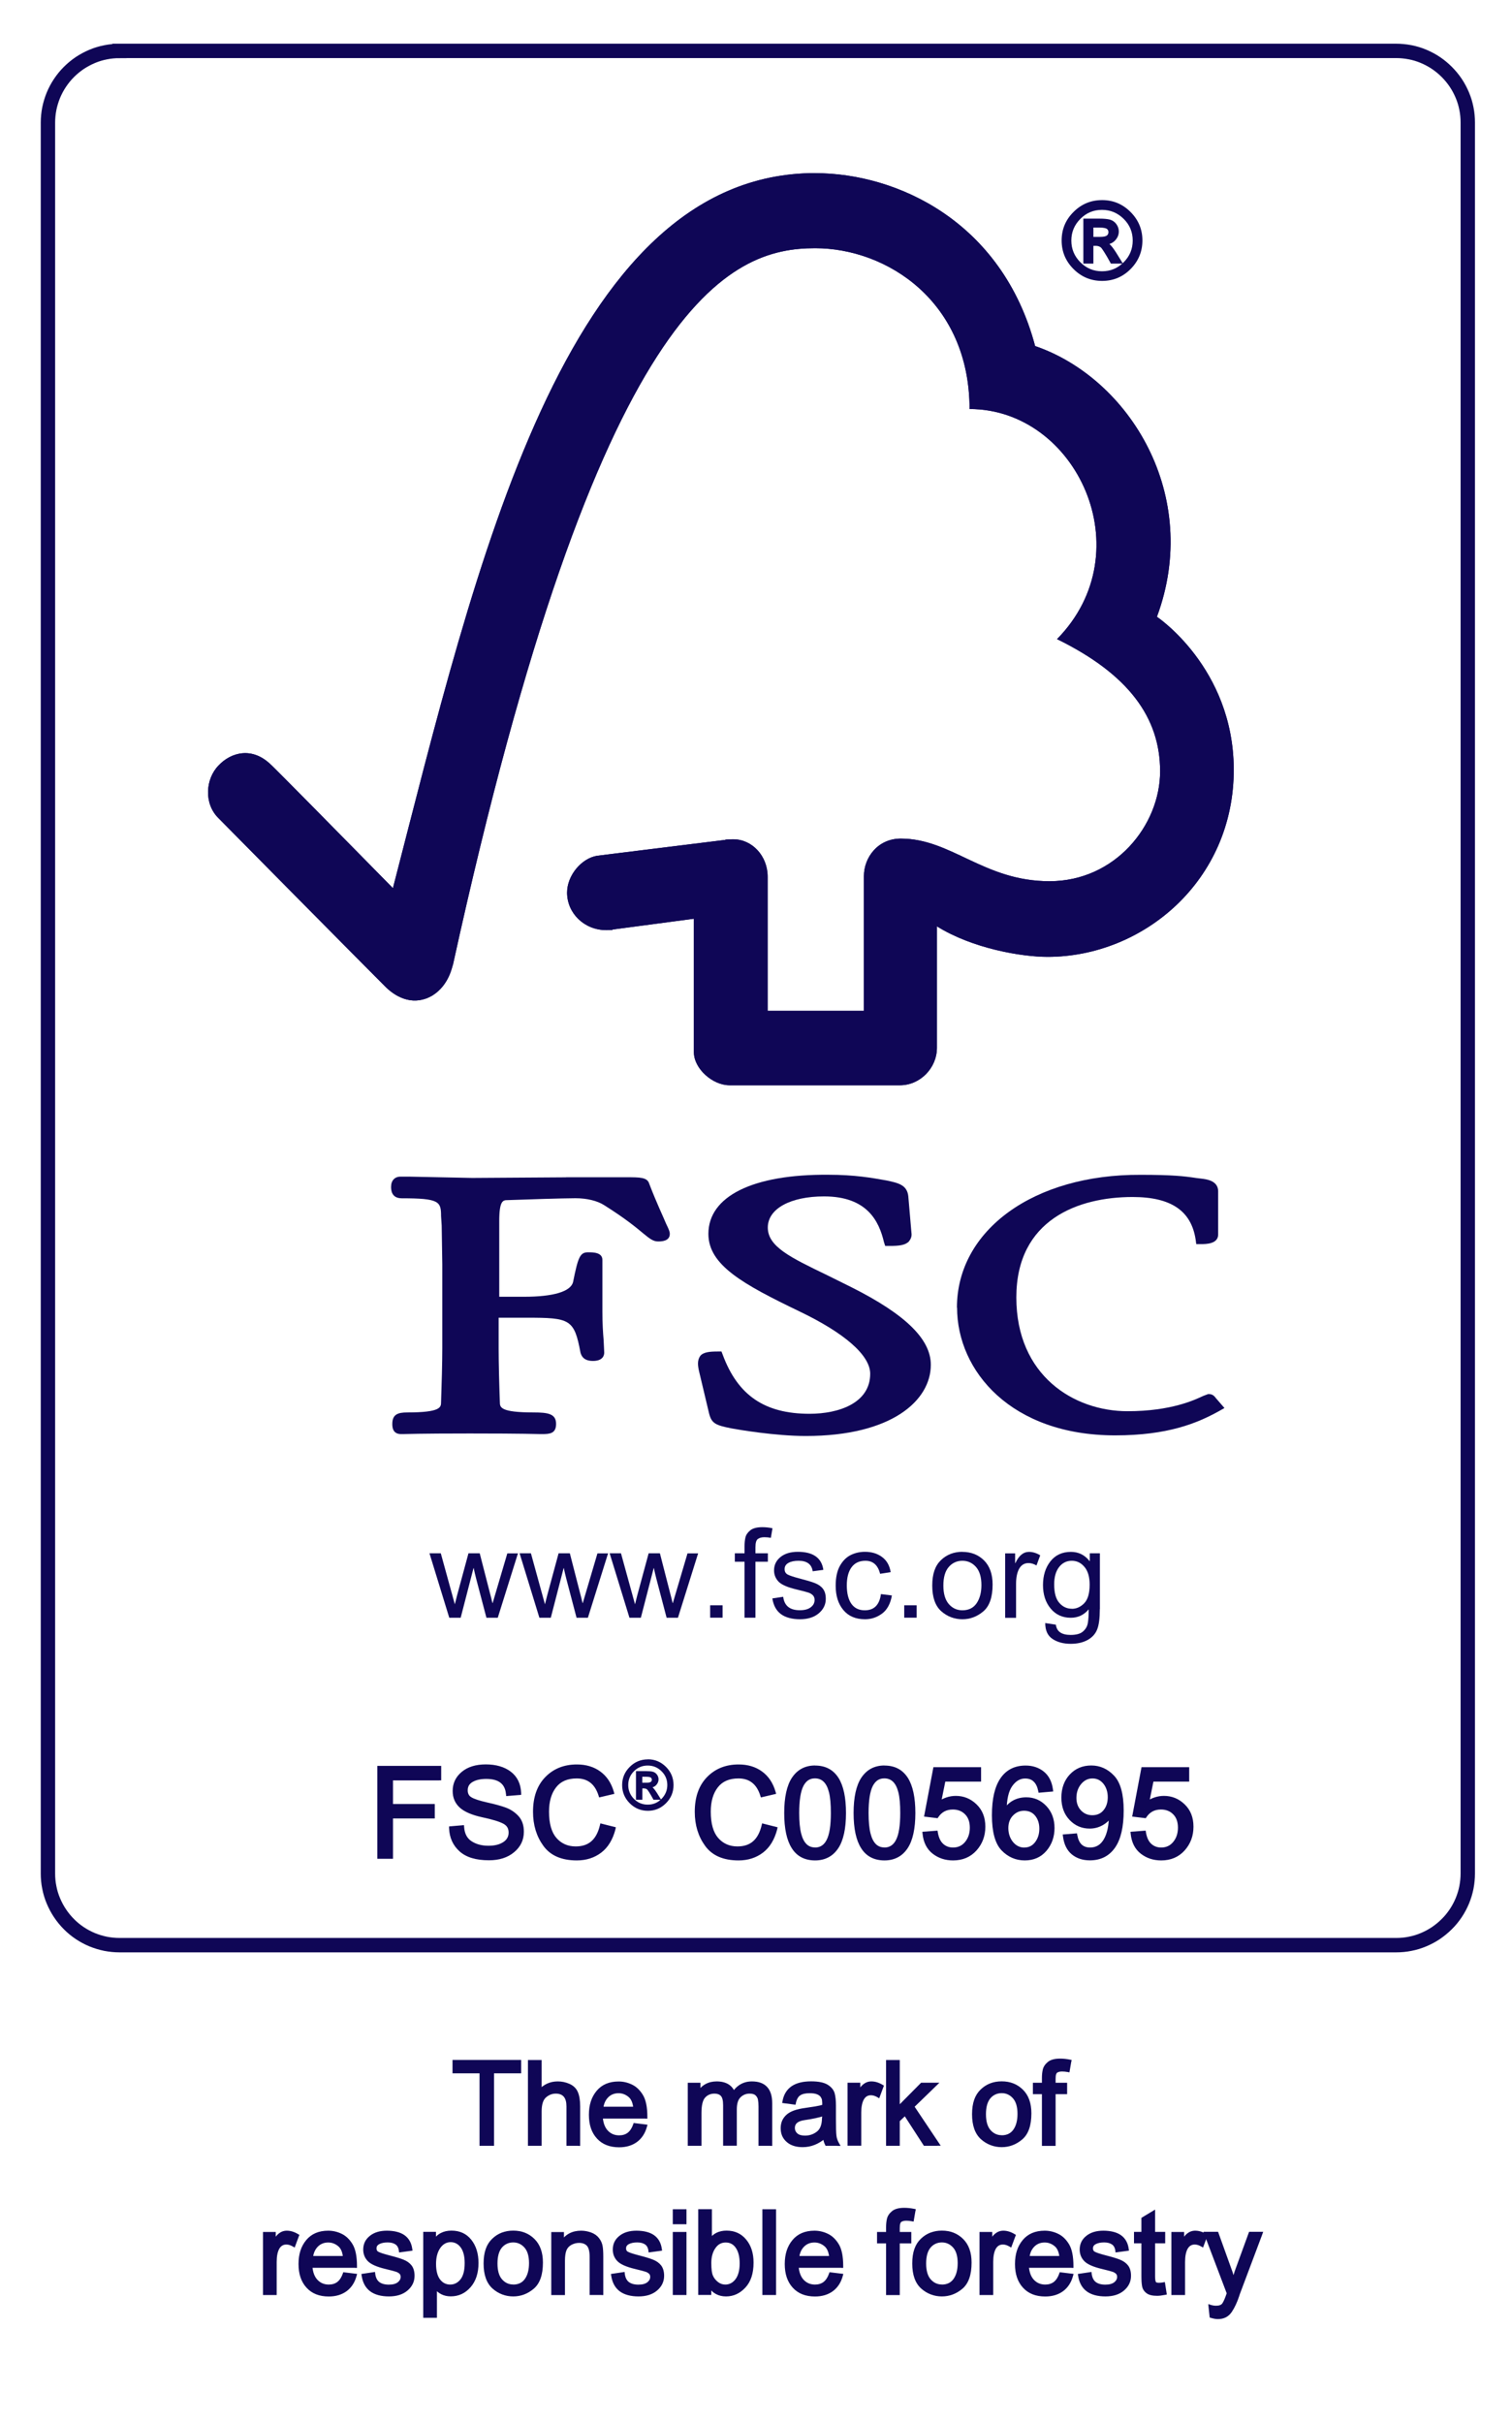
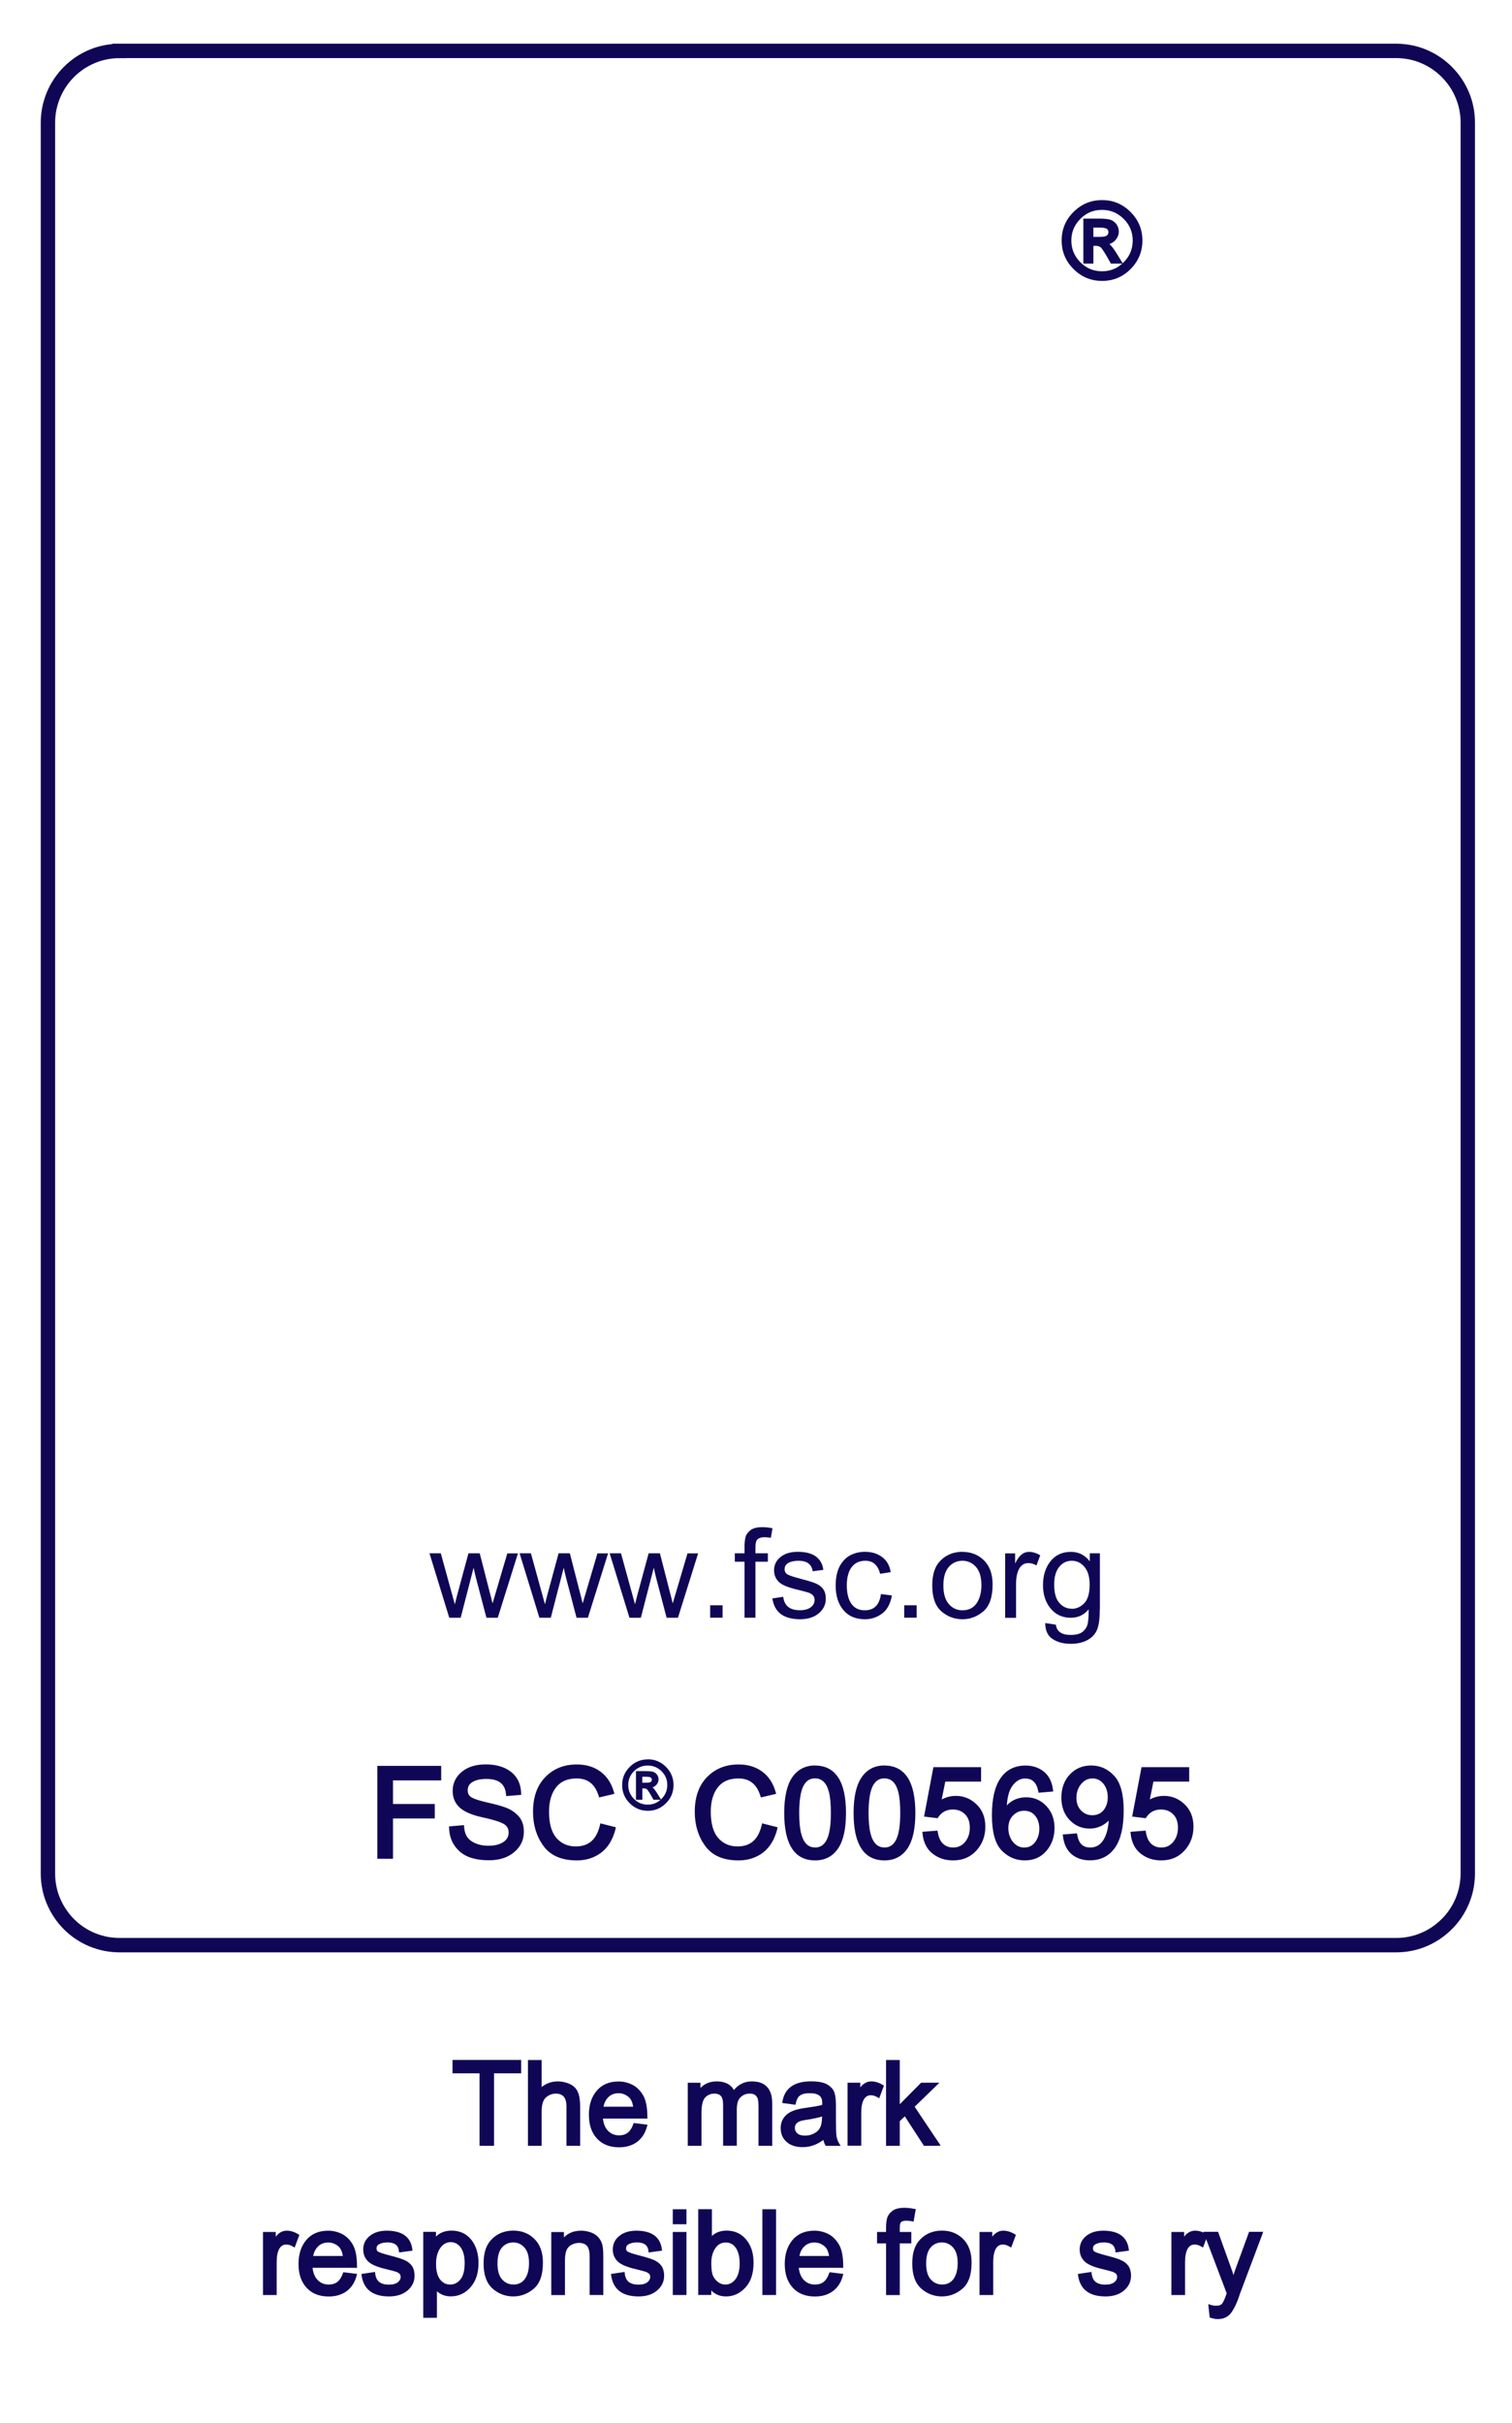
<svg xmlns="http://www.w3.org/2000/svg" id="Ebene_1" version="1.1" viewBox="0 0 222.96 357.12">
  <defs>
    <style> .st0, .st1 { fill: none; } .st2 { clip-path: url(#clippath-1); } .st1 { stroke: #0f0656; stroke-width: 2.12px; } .st3 { clip-path: url(#clippath-3); } .st4 { fill: #0f0656; } .st5 { clip-path: url(#clippath-2); } </style>
    <clipPath id="clippath-1">
      <rect class="st0" x="6" y=".02" width="211.5" height="357" />
    </clipPath>
    <clipPath id="clippath-2">
-       <rect class="st0" x="30.67" y="25.52" width="155.1" height="186.12" />
-     </clipPath>
+       </clipPath>
    <clipPath id="clippath-3">
      <rect class="st0" x="6" y=".02" width="211.5" height="357" />
    </clipPath>
  </defs>
  <g class="st2">
    <path class="st1" d="M17.63,7.5h188.24c.69,0,1.38.07,2.06.2.68.13,1.34.33,1.98.6s1.25.59,1.83.98,1.11.83,1.6,1.32.93,1.02,1.32,1.6c.39.58.71,1.19.98,1.83.27.64.47,1.3.6,1.98.14.68.2,1.37.2,2.06v258.03c0,.69-.07,1.38-.2,2.06-.13.68-.34,1.34-.6,1.98-.27.64-.59,1.25-.98,1.83s-.82,1.11-1.32,1.6c-.49.49-1.03.93-1.6,1.32-.58.39-1.19.71-1.83.98-.64.27-1.3.47-1.98.6-.68.14-1.37.2-2.06.2H17.63c-.69,0-1.38-.07-2.06-.2-.68-.14-1.34-.34-1.98-.6-.64-.27-1.25-.59-1.83-.98s-1.11-.82-1.6-1.32c-.49-.49-.93-1.03-1.31-1.6-.39-.58-.71-1.19-.98-1.83-.27-.64-.47-1.3-.6-1.98-.14-.68-.2-1.37-.2-2.06V18.08c0-.69.07-1.38.2-2.06.14-.68.34-1.34.6-1.98.27-.64.59-1.25.98-1.83s.82-1.11,1.31-1.6c.49-.49,1.03-.93,1.6-1.32.58-.38,1.19-.71,1.83-.98.64-.27,1.3-.47,1.98-.6.68-.14,1.37-.2,2.06-.2h0Z" />
  </g>
  <g class="st5">
    <g>
      <path class="st4" d="M120.22,25.51c-37.04,0-50.12,58.36-62.28,105.38-4.42-4.5-17.97-18.26-17.97-18.17-2.76-2.72-5.9-1.87-7.74.09-1.93,1.97-2.21,5.62,0,7.78.09.09,18.33,18.55,24.69,24.92,1.75,1.69,4.24,2.72,6.82,1.22,2.58-1.59,2.95-4.49,3.04-4.49,21.56-98.35,40.9-105.66,53.43-105.66,10.59,0,22.76,7.87,22.76,23.7,15.75,0,25.61,20.98,12.9,33.91,10.5,5.15,15.2,11.52,15.2,19.48s-6.63,16.2-16.31,16.2-14.47-6.28-21.93-6.28c-3.41,0-5.44,2.81-5.44,5.53v19.86h-14.19v-19.76c0-3.09-2.3-5.53-5.07-5.53,0,0-1.2,0-1.2.09l-18.89,2.34c-2.3.38-4.42,2.9-4.42,5.43,0,3,2.49,5.53,5.8,5.53.46,0,1.01,0,.92-.09l11.98-1.59v19.67c0,2.43,2.76,4.87,5.25,4.87h25.15c2.95,0,5.44-2.53,5.44-5.53v-17.89c5.25,3.28,12.53,4.5,16.31,4.5,14.1,0,27.55-11.24,27.46-27.73-.09-14.89-11.33-22.39-11.33-22.39,6.63-17.89-4.05-35.13-17.96-39.9-4.88-18.36-20.36-25.48-32.43-25.48" />
      <path class="st4" d="M120.22,25.51c-37.04,0-50.12,58.36-62.28,105.38-4.42-4.5-17.97-18.26-17.97-18.17-2.76-2.72-5.9-1.87-7.74.09-1.93,1.97-2.21,5.62,0,7.78.09.09,18.33,18.55,24.69,24.92,1.75,1.69,4.24,2.72,6.82,1.22,2.58-1.59,2.95-4.49,3.04-4.49,21.56-98.35,40.9-105.66,53.43-105.66,10.59,0,22.76,7.87,22.76,23.7,15.75,0,25.61,20.98,12.9,33.91,10.5,5.15,15.2,11.52,15.2,19.48s-6.63,16.2-16.31,16.2-14.47-6.28-21.93-6.28c-3.41,0-5.44,2.81-5.44,5.53v19.86h-14.19v-19.76c0-3.09-2.3-5.53-5.07-5.53,0,0-1.2,0-1.2.09l-18.89,2.34c-2.3.38-4.42,2.9-4.42,5.43,0,3,2.49,5.53,5.8,5.53.46,0,1.01,0,.92-.09l11.98-1.59v19.67c0,2.43,2.76,4.87,5.25,4.87h25.15c2.95,0,5.44-2.53,5.44-5.53v-17.89c5.25,3.28,12.53,4.5,16.31,4.5,14.1,0,27.55-11.24,27.46-27.73-.09-14.89-11.33-22.39-11.33-22.39,6.63-17.89-4.05-35.13-17.96-39.9-4.88-18.36-20.36-25.48-32.43-25.48" />
      <path class="st4" d="M104.46,181.85c0,4.59,5.07,7.4,13.45,11.43,6.63,3.18,10.41,6.46,10.41,9.18,0,4.31-4.61,5.9-8.94,5.9-6.63,0-10.59-2.72-12.81-8.71l-.18-.47h-.55c-1.2,0-2.12.09-2.58.65-.46.66-.37,1.41-.18,2.25l1.47,6.18c.37,1.5.92,1.78,3.32,2.25,1.01.19,6.45,1.12,10.96,1.12,12.71,0,18.43-5.25,18.43-10.49,0-3.75-3.68-7.4-11.7-11.43l-3.59-1.78c-5.43-2.62-8.75-4.21-8.75-7.02s3.41-4.59,8.29-4.59c6.36,0,8.11,3.65,8.84,6.74l.18.56h.64c1.38,0,2.3-.09,2.86-.66.28-.37.46-.75.37-1.31l-.46-5.34c-.18-1.69-1.47-1.97-3.22-2.34-2.12-.38-4.7-.84-8.57-.84-11.15-.09-17.69,3.18-17.69,8.71" />
      <path class="st4" d="M141.13,192.71c0,9.37,8.01,18.83,23.31,18.83,7.74,0,12.07-1.78,15.29-3.56l.83-.47-1.38-1.59.09.09c-.37-.47-.65-.56-1.11-.56l-.74.28c-1.2.56-4.7,2.25-11.15,2.25-7.92,0-16.4-5.25-16.4-16.77s9.21-14.8,17.14-14.8c5.71,0,8.66,2.06,9.3,6.28l.09.66h.74c.65,0,2.49,0,2.49-1.41v-6.37c0-1.59-1.75-1.78-2.49-1.87l-.74-.09c-1.84-.28-3.59-.47-8.2-.47-15.75-.09-27.09,8.15-27.09,19.58" />
      <path class="st4" d="M83.46,173.51l-13.82.09-9.21-.19h-1.38c-.83,0-1.38.56-1.38,1.5,0,.38,0,1.69,1.57,1.69,5.53,0,5.8.47,5.8,2.62l.09,1.4.09,5.71v12.37c0,2.06-.09,5.34-.18,7.96,0,.75-.09,1.5-4.98,1.5-1.38,0-2.21.28-2.21,1.69,0,.38,0,1.5,1.29,1.5h.28c.55,0,2.12-.09,9.86-.09,8.2,0,9.86.09,10.41.09h.28c1.11,0,2.03-.09,2.03-1.5,0-1.5-1.2-1.69-3.32-1.69-4.88,0-4.97-.75-4.97-1.5-.09-2.44-.18-5.71-.18-7.96v-4.5h4.15c6.36,0,7,.19,7.92,5.15.28,1.03,1.11,1.22,1.84,1.22,1.47,0,1.66-.84,1.66-1.22l-.09-1.87c-.09-1.03-.18-2.34-.18-4.21v-7.59c0-1.12-1.38-1.12-2.12-1.12-1.2,0-1.47.75-2.21,4.4-.37,1.4-2.95,2.15-7.19,2.15h-3.69v-11.15c0-3,.55-3.09,1.2-3.09,2.4-.09,8.29-.28,10.04-.28,1.66,0,3.22.37,4.24,1.03,3.13,1.97,4.7,3.28,5.71,4.12.92.75,1.47,1.22,2.21,1.22.46,0,1.75,0,1.75-1.12,0-.28-.09-.56-.55-1.5-.46-1.12-1.38-3-2.49-5.9-.28-.94-1.38-.94-3.32-.94h-8.94" />
    </g>
  </g>
  <g class="st3">
    <g>
      <path class="st4" d="M76.38,228.92l-2.98,9.5h-1.67l-1.5-5.7s-.07-.26-.19-.77c-.12-.51-.18-.79-.18-.84h-.04l-1.89,7.31h-1.68l-2.92-9.5h1.67l2.07,7.52.32-1.28,1.69-6.24h1.66l1.28,4.98c.36,1.37.55,2.15.59,2.34h.04l2.16-7.31h1.58" />
      <path class="st4" d="M89.67,228.92l-2.98,9.5h-1.67l-1.5-5.7s-.07-.26-.19-.77c-.12-.51-.18-.79-.18-.84h-.04l-1.89,7.31h-1.68l-2.92-9.5h1.67l2.07,7.52.32-1.28,1.69-6.24h1.66l1.28,4.98c.36,1.37.55,2.15.59,2.34h.04l2.16-7.31h1.58" />
      <path class="st4" d="M102.95,228.92l-2.98,9.5h-1.67l-1.5-5.7s-.07-.26-.19-.77c-.12-.51-.18-.79-.18-.84h-.04l-1.89,7.31h-1.68l-2.92-9.5h1.67l2.07,7.52.32-1.28,1.69-6.24h1.66l1.28,4.98c.36,1.37.55,2.15.59,2.34h.04l2.16-7.31h1.58" />
      <rect class="st4" x="104.72" y="236.58" width="1.83" height="1.83" />
      <path class="st4" d="M113.91,225.23l-.24,1.41c-.32-.06-.64-.09-.95-.09-.39,0-.71.08-.95.25-.25.16-.37.57-.37,1.22v.9h1.83v1.24h-1.83v8.25h-1.61v-8.25h-1.43v-1.24h1.43v-1.03c0-.48.04-.91.13-1.3s.33-.74.71-1.05.98-.47,1.78-.47c.48,0,.98.05,1.5.16" />
      <path class="st4" d="M119.84,231.58c-.07-.52-.28-.91-.63-1.17s-.83-.39-1.45-.39-1.11.1-1.49.31c-.38.21-.57.51-.57.91s.15.64.45.81c.3.16.9.36,1.79.59,1,.26,1.75.48,2.25.68s.89.47,1.16.83c.28.36.42.85.42,1.48,0,.85-.35,1.56-1.04,2.14s-1.62.87-2.77.87-2.15-.26-2.82-.77c-.68-.51-1.09-1.28-1.25-2.3l1.6-.24c.08.66.33,1.16.74,1.49s.98.49,1.71.49,1.24-.15,1.62-.44.56-.65.56-1.08c0-.29-.09-.52-.26-.69s-.39-.3-.65-.39-.84-.24-1.75-.46c-1.35-.32-2.24-.71-2.67-1.17-.43-.46-.65-1.01-.65-1.65,0-.79.32-1.45.95-1.96.63-.51,1.48-.77,2.55-.77,1.13,0,2.02.22,2.64.67.63.44,1.01,1.11,1.13,1.99l-1.58.21" />
      <path class="st4" d="M131.52,235.13c-.21,1.21-.69,2.1-1.43,2.66-.75.56-1.59.85-2.53.85-1.38,0-2.44-.45-3.2-1.36s-1.13-2.1-1.13-3.59c0-1.24.22-2.22.65-2.97.43-.74.97-1.26,1.62-1.57s1.33-.45,2.05-.45c.98,0,1.82.25,2.51.76.7.51,1.12,1.25,1.28,2.24l-1.56.24c-.16-.64-.42-1.12-.78-1.44s-.82-.48-1.38-.48c-.9,0-1.58.32-2.05.96s-.7,1.53-.7,2.68.23,2.07.68,2.71c.46.64,1.11.95,1.97.95.69,0,1.24-.2,1.63-.6s.65-.99.75-1.79l1.6.2" />
      <rect class="st4" x="133.34" y="236.58" width="1.83" height="1.83" />
      <path class="st4" d="M141.91,237.32c.92,0,1.62-.34,2.09-1.02s.72-1.58.72-2.69c0-1.19-.27-2.08-.81-2.69-.54-.6-1.21-.9-2-.9s-1.49.31-2.01.92c-.53.61-.79,1.52-.79,2.73s.27,2.11.8,2.73c.53.61,1.2.92,2,.92M141.91,228.71c1.28,0,2.35.42,3.19,1.25.84.84,1.27,2.02,1.27,3.56,0,1.87-.46,3.19-1.37,3.96-.91.77-1.94,1.16-3.09,1.16s-2.24-.4-3.12-1.19-1.32-2.05-1.32-3.78.43-2.92,1.28-3.74,1.91-1.23,3.17-1.23h-.01Z" />
      <path class="st4" d="M153.39,229.22l-.55,1.49c-.4-.23-.79-.35-1.17-.35-.6,0-1.06.27-1.37.81s-.47,1.3-.47,2.27v4.99h-1.61v-9.5h1.47v1.43h.04c.51-1.1,1.18-1.65,2.01-1.65.55,0,1.1.17,1.66.51" />
      <path class="st4" d="M158.05,237.1c.69,0,1.29-.27,1.83-.82.53-.55.8-1.46.8-2.74,0-1.13-.25-2-.76-2.61s-1.13-.91-1.88-.91-1.39.31-1.87.93-.72,1.47-.72,2.55c0,1.25.25,2.16.76,2.73.5.58,1.12.86,1.85.86M162.18,237.14c0,1.35-.13,2.36-.4,3.02-.27.67-.75,1.18-1.43,1.55-.69.37-1.51.55-2.46.55-1.07,0-1.97-.24-2.69-.72s-1.07-1.26-1.07-2.34l1.57.24c.06.5.27.88.63,1.13s.88.38,1.54.38c.84,0,1.45-.17,1.83-.51.39-.34.63-.75.71-1.24.09-.49.13-1.16.13-2.02-.7.83-1.58,1.24-2.64,1.24-1.24,0-2.23-.46-2.98-1.37-.75-.91-1.12-2.06-1.12-3.45s.36-2.56,1.09-3.49c.73-.93,1.74-1.4,3.03-1.4,1.12,0,2.03.45,2.74,1.35h.04v-1.14h1.49v8.22h-.01Z" />
      <path class="st4" d="M161,35.15h1.21c.56,0,.94-.08,1.16-.25s.33-.39.33-.69-.1-.51-.31-.67c-.21-.16-.62-.24-1.25-.24h-1.14v1.85M165.17,38.61h-1.21c-.76-1.39-1.26-2.17-1.5-2.35-.23-.18-.53-.27-.87-.27h-.59v2.61h-.99v-6.14h2.13c.64,0,1.13.05,1.47.14s.62.28.83.58c.21.3.32.61.32.94,0,.42-.15.8-.45,1.14s-.74.54-1.3.58v.03c.37.09.85.6,1.43,1.54l.74,1.2h-.01ZM162.51,40.22c1.31,0,2.43-.47,3.37-1.4.94-.94,1.4-2.06,1.4-3.37s-.47-2.43-1.4-3.37-2.06-1.4-3.37-1.4-2.43.47-3.37,1.4-1.4,2.05-1.4,3.37.47,2.44,1.4,3.37c.93.94,2.05,1.4,3.37,1.4ZM162.52,29.73c1.56,0,2.9.56,4.02,1.68,1.12,1.12,1.68,2.46,1.68,4.03s-.56,2.92-1.67,4.04c-1.12,1.12-2.46,1.68-4.03,1.68s-2.92-.56-4.04-1.68-1.68-2.47-1.68-4.04.56-2.91,1.68-4.03,2.47-1.68,4.04-1.68ZM160.76,35.39v-2.33h1.38c.68,0,1.14.1,1.39.29.27.21.41.5.41.87s-.14.67-.42.88c-.26.2-.7.3-1.3.3h-1.46ZM161,34.91h1.21c.5,0,.84-.07,1.01-.2.15-.12.23-.28.23-.49s-.07-.37-.22-.48c-.07-.06-.2-.1-.37-.14-.19-.04-.44-.06-.73-.06h-1.14v-.24h.24v1.85h-.24v-.24h0ZM165.17,38.37v.24l-.21.13-.74-1.2c-.28-.46-.54-.81-.77-1.05-.2-.22-.38-.35-.51-.38l-.19-.04v-.45l.23-.02c.5-.04.88-.2,1.14-.49.26-.3.39-.63.39-.98,0-.28-.09-.55-.27-.8-.18-.25-.41-.41-.7-.49-.32-.09-.79-.13-1.41-.13h-2.13v-.24h.24v6.14h-.24v-.24h.99v.24h-.24v-2.86h.83c.4,0,.74.1,1.02.31.14.11.34.37.61.78.25.4.57.94.95,1.64l-.21.12v-.24h1.22ZM165.17,38.85h-1.36l-.07-.13c-.38-.69-.69-1.23-.94-1.61-.23-.37-.4-.59-.49-.66-.19-.14-.43-.22-.73-.22h-.59v-.24h.24v2.86h-1.48v-6.63h2.37c.66,0,1.17.05,1.53.14.4.11.72.33.97.67.24.34.36.7.36,1.08,0,.48-.17.91-.52,1.3s-.84.61-1.47.66l-.02-.24h.24v.03h-.24l.05-.24c.23.05.48.23.76.52.25.27.52.64.83,1.13l.97,1.57h-.44.03ZM162.51,40.46c-1.38,0-2.56-.49-3.54-1.48-.98-.98-1.47-2.17-1.47-3.54s.49-2.56,1.47-3.54,2.16-1.47,3.54-1.47,2.56.49,3.54,1.47,1.47,2.16,1.47,3.54-.49,2.56-1.48,3.55c-.98.98-2.16,1.48-3.54,1.48h0ZM162.51,39.98c1.24,0,2.31-.44,3.19-1.33.89-.89,1.33-1.96,1.33-3.2s-.44-2.31-1.33-3.19c-.89-.88-1.95-1.33-3.2-1.33s-2.31.44-3.19,1.33c-.88.88-1.33,1.95-1.33,3.19s.44,2.31,1.33,3.2c.88.89,1.95,1.33,3.19,1.33h0ZM162.52,29.98c-1.51,0-2.8.54-3.87,1.61-1.07,1.07-1.61,2.36-1.61,3.86s.54,2.8,1.61,3.87,2.36,1.61,3.87,1.61,2.79-.54,3.86-1.61,1.6-2.36,1.6-3.87-.54-2.79-1.61-3.86-2.36-1.61-3.85-1.61ZM162.52,29.49c1.63,0,3.02.58,4.19,1.75s1.75,2.57,1.75,4.2-.58,3.04-1.74,4.21-2.56,1.75-4.2,1.75-3.05-.58-4.22-1.75-1.75-2.57-1.75-4.21.58-3.04,1.75-4.2c1.17-1.17,2.57-1.75,4.22-1.75Z" />
      <path class="st4" d="M94.56,262.88h.77c.35,0,.6-.05.74-.16s.21-.25.21-.44-.07-.33-.2-.43-.4-.15-.79-.15h-.72v1.18M97.22,265.09h-.77c-.49-.88-.8-1.38-.95-1.49s-.33-.17-.56-.17h-.38v1.66h-.63v-3.91h1.35c.4,0,.72.03.93.09s.4.18.53.37.2.39.2.6c0,.27-.1.51-.29.73s-.47.34-.83.37v.02c.23.05.54.38.91.98l.47.76h.02ZM95.52,266.11c.83,0,1.55-.3,2.14-.89s.89-1.31.89-2.15-.3-1.55-.89-2.14c-.59-.59-1.31-.89-2.14-.89s-1.55.3-2.14.89-.89,1.31-.89,2.14.3,1.55.89,2.15,1.31.89,2.14.89ZM95.53,259.44c.99,0,1.85.36,2.56,1.07.71.71,1.07,1.57,1.07,2.57s-.36,1.86-1.07,2.57c-.71.71-1.56,1.07-2.56,1.07s-1.86-.36-2.57-1.07c-.71-.71-1.07-1.57-1.07-2.57s.36-1.85,1.07-2.57c.71-.71,1.57-1.07,2.57-1.07ZM94.41,263.04v-1.48h.88c.43,0,.73.06.89.19.17.13.26.32.26.55s-.09.42-.27.56c-.17.13-.44.19-.83.19h-.93ZM94.56,262.73h.77c.32,0,.53-.04.64-.13.1-.07.15-.18.15-.31s-.05-.23-.14-.31c-.05-.04-.13-.07-.23-.09-.12-.02-.28-.04-.47-.04h-.72v-.15h.15v1.18h-.15s0-.15,0-.15ZM97.22,264.93v.15l-.13.08-.47-.76c-.18-.29-.34-.51-.49-.67-.13-.14-.24-.22-.33-.24l-.12-.03v-.29h.14c.32-.03.56-.14.72-.32.17-.19.25-.4.25-.63,0-.18-.06-.35-.17-.51s-.26-.26-.44-.31c-.21-.05-.5-.08-.9-.08h-1.35v-.15h.15v3.91h-.15v-.15h.63v.15h-.15v-1.82h.53c.26,0,.47.07.65.2.09.07.22.23.39.5.16.25.36.6.61,1.04l-.14.07v-.15h.77ZM97.22,265.24h-.86l-.04-.08c-.24-.44-.44-.78-.6-1.03-.15-.23-.25-.37-.31-.42-.12-.09-.28-.14-.46-.14h-.38v-.15h.15v1.82h-.94v-4.22h1.51c.42,0,.74.03.97.09.25.07.46.21.62.43.15.21.23.44.23.69,0,.31-.11.58-.33.83s-.53.39-.93.42v-.15h.14v.02h-.15l.03-.15c.15.03.31.14.48.33.16.17.33.41.53.72l.62,1h-.28ZM95.52,266.27c-.88,0-1.63-.31-2.25-.94s-.93-1.38-.93-2.26.31-1.63.93-2.25,1.37-.93,2.25-.93,1.63.31,2.25.93.94,1.37.94,2.25-.31,1.63-.94,2.26c-.63.63-1.38.94-2.25.94ZM95.52,265.96c.79,0,1.47-.28,2.03-.85s.85-1.25.85-2.04-.28-1.47-.85-2.03c-.56-.56-1.24-.84-2.04-.84s-1.47.28-2.03.84-.84,1.24-.84,2.03.28,1.47.84,2.04,1.24.85,2.03.85h.01ZM95.53,259.59c-.96,0-1.78.34-2.46,1.02s-1.02,1.5-1.02,2.46.34,1.78,1.02,2.46,1.5,1.02,2.46,1.02,1.77-.34,2.45-1.02,1.02-1.5,1.02-2.46-.34-1.78-1.02-2.46-1.5-1.02-2.45-1.02ZM95.53,259.28c1.04,0,1.92.37,2.67,1.11.74.74,1.12,1.63,1.12,2.68s-.37,1.93-1.11,2.68c-.74.74-1.63,1.12-2.67,1.12s-1.94-.37-2.68-1.11-1.12-1.64-1.12-2.68.37-1.93,1.12-2.68c.74-.74,1.64-1.11,2.68-1.11h-.01Z" />
      <path class="st4" d="M64.78,262.1h-7.12v4.06h6.17v1.56h-6.17v5.94h-1.74v-13.12h8.85v1.56M64.78,261.82v.29h-.29v-1.56h.29v.29h-8.85v-.29h.29v13.12h-.29v-.29h1.74v.29h-.29v-6.23h6.45v.29h-.29v-1.56h.29v.29h-6.45v-4.64h7.4ZM64.78,262.39h-7.12v-.29h.29v4.06h-.29v-.29h6.45v2.13h-6.45v-.29h.29v6.23h-2.31v-13.69h9.42v2.13h-.29.01Z" />
      <path class="st4" d="M74.89,264.39c-.07-.84-.37-1.46-.9-1.88s-1.29-.63-2.28-.63c-.9,0-1.62.17-2.18.5s-.84.82-.84,1.46c0,.57.22.99.65,1.27s1.26.55,2.48.83c1.09.24,1.97.48,2.66.73s1.27.64,1.76,1.17c.49.53.73,1.24.73,2.13,0,1.13-.45,2.06-1.35,2.81s-2.07,1.12-3.51,1.12c-1.84,0-3.22-.41-4.14-1.24-.92-.82-1.4-1.89-1.45-3.2l1.65-.14c.08,1.05.48,1.82,1.22,2.3s1.62.72,2.66.72c.97,0,1.76-.2,2.36-.6s.9-.94.9-1.63-.31-1.24-.94-1.57c-.63-.33-1.68-.65-3.15-.97s-2.54-.77-3.19-1.35c-.65-.58-.98-1.33-.98-2.26,0-1.05.41-1.92,1.24-2.6s1.95-1.03,3.37-1.03,2.63.34,3.51,1.02c.89.68,1.36,1.65,1.41,2.91l-1.66.13M75.18,264.37l-.29.02-.02-.29,1.66-.13.02.29h-.29c-.05-1.16-.48-2.06-1.3-2.69-.83-.64-1.95-.97-3.34-.97s-2.41.32-3.18.96c-.75.63-1.13,1.42-1.13,2.38,0,.84.29,1.52.88,2.04.61.55,1.63.97,3.06,1.28,1.5.32,2.58.66,3.23,1,.36.19.63.44.82.74.18.31.28.67.28,1.08s-.09.75-.26,1.06c-.17.31-.43.58-.77.81-.65.43-1.49.65-2.52.65-1.1,0-2.03-.26-2.82-.77-.81-.53-1.26-1.37-1.35-2.51l.29-.02.02.29-1.65.14-.02-.29h.29c.05,1.22.5,2.22,1.36,2.99s2.18,1.16,3.95,1.16c1.38,0,2.48-.35,3.33-1.05.83-.69,1.24-1.55,1.24-2.59,0-.81-.22-1.46-.66-1.93-.46-.49-1.01-.86-1.65-1.09-.67-.25-1.55-.49-2.62-.72-1.26-.28-2.11-.57-2.58-.87-.26-.17-.46-.38-.59-.64-.13-.25-.19-.54-.19-.87,0-.37.08-.7.25-.99.17-.29.41-.53.73-.72.61-.36,1.38-.54,2.33-.54,1.06,0,1.88.23,2.46.69.6.47.93,1.17,1.01,2.08l.02.02ZM74.61,264.42c-.06-.75-.33-1.31-.8-1.68-.48-.38-1.18-.57-2.1-.57-.84,0-1.52.15-2.04.46-.24.14-.41.31-.53.51-.11.2-.17.43-.17.7,0,.24.04.44.13.61.08.17.21.3.39.41.4.26,1.2.52,2.39.79,1.1.24,2,.49,2.69.74.73.27,1.35.68,1.87,1.24.54.58.81,1.36.81,2.32,0,1.22-.48,2.23-1.45,3.03-.95.79-2.18,1.18-3.7,1.18-1.92,0-3.36-.44-4.33-1.31-.98-.88-1.49-2.01-1.55-3.41v-.27l2.2-.19.02.29c.07.96.43,1.65,1.09,2.08.69.45,1.52.67,2.5.67.91,0,1.65-.18,2.2-.55.26-.17.46-.38.58-.61.13-.23.19-.49.19-.78s-.06-.57-.19-.78c-.13-.22-.33-.39-.59-.53-.6-.32-1.63-.63-3.08-.94-1.53-.33-2.63-.8-3.32-1.41-.71-.64-1.07-1.46-1.07-2.47,0-1.14.45-2.08,1.34-2.82.88-.73,2.06-1.1,3.55-1.1s2.75.36,3.69,1.08c.96.74,1.46,1.78,1.52,3.13v.28l-2.21.18-.02-.28h0Z" />
      <path class="st4" d="M90.48,269.5c-.38,1.47-1.05,2.57-2,3.3s-2.09,1.09-3.42,1.09c-2.15,0-3.71-.67-4.69-2.02-.98-1.35-1.47-2.96-1.47-4.86,0-2.09.58-3.73,1.73-4.92s2.64-1.78,4.45-1.78c1.28,0,2.37.33,3.28.98.91.65,1.54,1.6,1.91,2.86l-1.7.4c-.29-.91-.72-1.6-1.31-2.06-.58-.46-1.32-.69-2.19-.69-1.43,0-2.52.47-3.26,1.41-.74.94-1.11,2.2-1.11,3.78,0,1.83.39,3.18,1.17,4.07s1.79,1.33,3.05,1.33c1.03,0,1.86-.28,2.5-.83s1.09-1.39,1.35-2.51l1.73.44M90.2,269.43l.28.07-.07.28-1.73-.44.07-.28.28.06c-.27,1.18-.75,2.06-1.44,2.66-.7.6-1.59.9-2.69.9-1.34,0-2.43-.48-3.26-1.43-.83-.94-1.24-2.36-1.24-4.26,0-1.65.39-2.97,1.17-3.96.8-1.01,1.96-1.52,3.48-1.52.94,0,1.73.25,2.37.75.63.5,1.1,1.23,1.4,2.2l-.27.09-.07-.28,1.7-.4.07.28-.28.08c-.35-1.19-.94-2.09-1.8-2.7-.86-.61-1.89-.92-3.11-.92-1.73,0-3.15.56-4.25,1.69s-1.65,2.7-1.65,4.72c0,1.83.47,3.39,1.42,4.69.92,1.27,2.41,1.9,4.46,1.9,1.27,0,2.35-.34,3.25-1.03.9-.68,1.53-1.73,1.9-3.14h.01ZM90.76,269.58c-.4,1.54-1.1,2.69-2.1,3.45s-2.2,1.15-3.6,1.15c-2.25,0-3.89-.71-4.93-2.14-1.02-1.4-1.53-3.07-1.53-5.02,0-2.17.6-3.88,1.81-5.12s2.76-1.86,4.66-1.86c1.34,0,2.49.34,3.44,1.03.96.69,1.63,1.69,2.01,3.01l.08.29-2.25.53-.08-.25c-.27-.86-.67-1.5-1.21-1.92-.53-.42-1.2-.63-2.02-.63-1.34,0-2.35.43-3.03,1.3-.7.89-1.05,2.09-1.05,3.6,0,1.75.37,3.05,1.1,3.88.72.82,1.67,1.24,2.83,1.24.96,0,1.73-.25,2.31-.76.59-.51,1.01-1.3,1.26-2.35l.07-.29,2.29.58-.07.28h0Z" />
      <path class="st4" d="M114.33,269.5c-.38,1.47-1.05,2.57-2,3.3s-2.09,1.09-3.42,1.09c-2.15,0-3.71-.67-4.69-2.02-.98-1.35-1.47-2.96-1.47-4.86,0-2.09.58-3.73,1.73-4.92s2.64-1.78,4.45-1.78c1.28,0,2.37.33,3.28.98.91.65,1.54,1.6,1.91,2.86l-1.7.4c-.29-.91-.72-1.6-1.31-2.06-.58-.46-1.32-.69-2.19-.69-1.43,0-2.52.47-3.26,1.41-.74.94-1.11,2.2-1.11,3.78,0,1.83.39,3.18,1.17,4.07s1.79,1.33,3.05,1.33c1.03,0,1.86-.28,2.5-.83s1.09-1.39,1.35-2.51l1.73.44M114.06,269.43l.28.07-.07.28-1.73-.44.07-.28.28.06c-.27,1.18-.75,2.06-1.44,2.66-.7.6-1.59.9-2.69.9-1.34,0-2.43-.48-3.26-1.43-.83-.94-1.24-2.36-1.24-4.26,0-1.65.39-2.97,1.17-3.96.8-1.01,1.96-1.52,3.48-1.52.94,0,1.73.25,2.37.75.63.5,1.1,1.23,1.4,2.2l-.27.09-.07-.28,1.7-.4.07.28-.28.08c-.35-1.19-.94-2.09-1.8-2.7-.86-.61-1.89-.92-3.11-.92-1.73,0-3.15.56-4.25,1.69s-1.65,2.7-1.65,4.72c0,1.83.47,3.39,1.42,4.69.92,1.27,2.41,1.9,4.46,1.9,1.27,0,2.35-.34,3.25-1.03.9-.68,1.53-1.73,1.9-3.14h.01ZM114.61,269.58c-.4,1.54-1.1,2.69-2.1,3.45s-2.2,1.15-3.6,1.15c-2.25,0-3.89-.71-4.93-2.14-1.02-1.4-1.53-3.07-1.53-5.02,0-2.17.6-3.88,1.81-5.12s2.76-1.86,4.66-1.86c1.34,0,2.49.34,3.44,1.03.96.69,1.63,1.69,2.01,3.01l.08.29-2.25.53-.08-.25c-.27-.86-.67-1.5-1.21-1.92-.53-.42-1.2-.63-2.02-.63-1.34,0-2.35.43-3.03,1.3-.7.89-1.05,2.09-1.05,3.6,0,1.75.37,3.05,1.1,3.88.72.82,1.67,1.24,2.83,1.24.96,0,1.73-.25,2.31-.76.59-.51,1.01-1.3,1.26-2.35l.07-.29,2.29.58-.07.28h0Z" />
      <path class="st4" d="M120.19,272.57c.87,0,1.52-.42,1.96-1.26s.66-2.21.66-4.11c0-1.32-.1-2.37-.29-3.13s-.49-1.33-.88-1.7c-.39-.37-.88-.56-1.47-.56-.87,0-1.52.43-1.95,1.28-.44.85-.65,2.22-.65,4.11,0,1.31.1,2.34.3,3.11.2.76.49,1.33.88,1.71.39.37.87.56,1.45.56M120.19,260.48c2.85,0,4.28,2.24,4.28,6.71,0,2.26-.37,3.94-1.11,5.04s-1.79,1.65-3.17,1.65c-2.85,0-4.27-2.23-4.27-6.69,0-2.26.37-3.95,1.11-5.05.74-1.11,1.79-1.66,3.16-1.66ZM120.19,272.85c-.66,0-1.21-.21-1.65-.64-.43-.41-.75-1.02-.96-1.84-.2-.79-.3-1.85-.3-3.18,0-1.93.23-3.34.68-4.24.24-.47.54-.83.91-1.07.37-.24.8-.37,1.29-.37.67,0,1.22.21,1.67.64.43.41.75,1.02.96,1.84.2.78.3,1.85.3,3.2,0,1.95-.23,3.37-.7,4.25-.24.46-.55.81-.92,1.05-.37.24-.8.36-1.29.36h0ZM120.19,272.28c.38,0,.7-.09.98-.27.28-.18.53-.46.72-.84.42-.8.63-2.12.63-3.98,0-1.3-.09-2.32-.28-3.06-.18-.71-.45-1.23-.8-1.56-.34-.32-.76-.48-1.27-.48-.38,0-.7.09-.98.27-.28.19-.52.47-.72.85-.41.81-.62,2.14-.62,3.98,0,1.28.1,2.29.29,3.03.18.71.45,1.23.8,1.57.33.32.75.48,1.25.48h0ZM120.19,260.77c-.64,0-1.2.13-1.69.38-.48.25-.9.64-1.24,1.15-.7,1.06-1.06,2.69-1.06,4.89s.34,3.8,1.02,4.87c.33.51.74.9,1.23,1.16.49.26,1.07.39,1.74.39s1.21-.13,1.69-.38c.49-.25.9-.63,1.24-1.14.7-1.05,1.06-2.68,1.06-4.88s-.34-3.81-1.02-4.88c-.33-.52-.74-.9-1.23-1.16-.49-.26-1.07-.39-1.74-.39h0ZM120.19,260.2c.76,0,1.43.15,2,.45.58.3,1.06.76,1.45,1.36.74,1.17,1.11,2.9,1.11,5.19s-.38,4.05-1.15,5.2c-.4.59-.88,1.04-1.45,1.33-.57.3-1.22.45-1.96.45s-1.43-.15-2-.45c-.58-.3-1.06-.75-1.44-1.36-.74-1.16-1.11-2.89-1.11-5.18s.38-4.06,1.15-5.21c.4-.59.88-1.04,1.45-1.34s1.22-.45,1.95-.45h0Z" />
      <path class="st4" d="M130.42,272.57c.87,0,1.52-.42,1.96-1.26s.66-2.21.66-4.11c0-1.32-.1-2.37-.29-3.13-.19-.76-.49-1.33-.88-1.7-.39-.37-.88-.56-1.47-.56-.87,0-1.52.43-1.95,1.28-.44.85-.65,2.22-.65,4.11,0,1.31.1,2.34.3,3.11.2.76.49,1.33.88,1.71.39.37.87.56,1.45.56M130.42,260.48c2.85,0,4.28,2.24,4.28,6.71,0,2.26-.37,3.94-1.11,5.04s-1.79,1.65-3.17,1.65c-2.85,0-4.27-2.23-4.27-6.69,0-2.26.37-3.95,1.11-5.05.74-1.11,1.79-1.66,3.16-1.66ZM130.42,272.85c-.66,0-1.21-.21-1.65-.64-.43-.41-.75-1.02-.96-1.84-.2-.79-.3-1.85-.3-3.18,0-1.93.23-3.34.68-4.24.24-.47.54-.83.91-1.07.37-.24.8-.37,1.29-.37.67,0,1.22.21,1.67.64.43.41.75,1.02.96,1.84.2.78.3,1.85.3,3.2,0,1.95-.23,3.37-.7,4.25-.24.46-.55.81-.92,1.05s-.8.36-1.29.36h0ZM130.42,272.28c.38,0,.7-.09.98-.27s.53-.46.72-.84c.42-.8.63-2.12.63-3.98,0-1.3-.09-2.32-.28-3.06-.18-.71-.45-1.23-.8-1.56-.34-.32-.76-.48-1.27-.48-.38,0-.7.09-.98.27-.28.19-.52.47-.72.85-.41.81-.62,2.14-.62,3.98,0,1.28.1,2.29.29,3.03.18.71.45,1.23.8,1.57.33.32.75.48,1.25.48h0ZM130.42,260.77c-.64,0-1.2.13-1.69.38-.48.25-.9.64-1.24,1.15-.7,1.06-1.06,2.69-1.06,4.89s.34,3.8,1.02,4.87c.33.51.74.9,1.23,1.16.49.26,1.07.39,1.74.39s1.21-.13,1.69-.38c.49-.25.9-.63,1.24-1.14.7-1.05,1.06-2.68,1.06-4.88s-.34-3.81-1.02-4.88c-.33-.52-.74-.9-1.23-1.16-.49-.26-1.07-.39-1.74-.39h0ZM130.42,260.2c.76,0,1.43.15,2,.45.58.3,1.06.76,1.45,1.36.74,1.17,1.11,2.9,1.11,5.19s-.38,4.05-1.15,5.2c-.4.59-.88,1.04-1.45,1.33-.57.3-1.22.45-1.96.45s-1.43-.15-2-.45c-.58-.3-1.06-.75-1.44-1.36-.74-1.16-1.11-2.89-1.11-5.18s.38-4.06,1.15-5.21c.4-.59.88-1.04,1.45-1.34s1.22-.45,1.95-.45h0Z" />
      <path class="st4" d="M138.45,265.78c.8-.55,1.63-.82,2.49-.82,1.09,0,2.04.39,2.86,1.16.81.77,1.22,1.8,1.22,3.09s-.41,2.41-1.24,3.32c-.82.91-1.9,1.36-3.24,1.36-1.09,0-2.04-.31-2.84-.93s-1.26-1.53-1.38-2.74l1.68-.13c.14.83.43,1.45.88,1.86.45.41,1,.61,1.66.61.82,0,1.48-.31,1.99-.93.51-.62.76-1.38.76-2.28s-.26-1.64-.78-2.17-1.19-.8-2-.8c-1.03,0-1.83.42-2.38,1.26l-1.52-.18,1.28-6.75h6.51v1.56h-5.23l-.71,3.5M138.03,266.42l.89-4.42h5.46v.29h-.29v-1.56h.29v.29h-6.51v-.29l.28.05-1.28,6.75-.28-.05.03-.28,1.52.18-.03.28-.24-.16c.3-.46.68-.81,1.12-1.04s.94-.35,1.5-.35c.9,0,1.63.29,2.21.88.57.59.86,1.38.86,2.38s-.28,1.79-.83,2.46c-.56.69-1.3,1.03-2.21,1.03-.73,0-1.35-.23-1.85-.69-.5-.45-.82-1.13-.97-2.02l.28-.05.02.29-1.68.13-.02-.29.29-.03c.11,1.13.53,1.98,1.27,2.54.75.58,1.64.87,2.66.87,1.25,0,2.26-.42,3.03-1.27.77-.86,1.16-1.9,1.16-3.12s-.38-2.17-1.13-2.88c-.76-.72-1.64-1.08-2.66-1.08-.8,0-1.58.26-2.33.77l-.58.4h.02ZM138.29,265.54c.85-.58,1.73-.87,2.65-.87,1.17,0,2.19.41,3.05,1.24.87.83,1.31,1.93,1.31,3.3s-.44,2.54-1.31,3.51c-.88.97-2.03,1.46-3.45,1.46-1.16,0-2.16-.33-3.01-.99-.86-.67-1.36-1.65-1.49-2.94l-.03-.29,2.24-.17.04.26c.13.76.39,1.33.79,1.69.39.36.88.54,1.46.54.73,0,1.32-.27,1.77-.82.46-.56.7-1.26.7-2.1s-.23-1.5-.7-1.97c-.46-.47-1.06-.71-1.8-.71-.47,0-.88.09-1.24.28-.35.19-.66.47-.91.85l-.1.15-2-.24,1.38-7.28h7.03v2.13h-5.51v-.29l.28.06-.71,3.5-.28-.06-.16-.24h0Z" />
      <path class="st4" d="M151.06,272.57c.74,0,1.34-.3,1.8-.9s.69-1.32.69-2.17-.23-1.55-.69-2.1c-.46-.55-1.08-.83-1.85-.83-.71,0-1.32.26-1.83.78s-.77,1.21-.77,2.06.25,1.61.76,2.23c.5.61,1.14.92,1.9.92M148.18,266.9c.74-1.16,1.79-1.74,3.16-1.74,1.07,0,1.99.4,2.74,1.19s1.13,1.81,1.13,3.04-.37,2.31-1.12,3.18-1.74,1.31-2.98,1.31-2.33-.47-3.22-1.4-1.33-2.59-1.33-4.97.4-4.1,1.2-5.28,1.96-1.77,3.49-1.77c.98,0,1.82.27,2.5.82.68.55,1.09,1.36,1.24,2.44l-1.61.14c-.29-1.39-1.03-2.09-2.22-2.09-.82,0-1.53.41-2.12,1.23s-.89,2.11-.89,3.87h.04v.03ZM151.06,272.85c-.85,0-1.56-.34-2.12-1.03-.55-.67-.82-1.47-.82-2.41s.28-1.69.85-2.26c.57-.58,1.25-.87,2.04-.87.87,0,1.56.31,2.07.94.5.61.75,1.37.75,2.29s-.25,1.69-.75,2.34c-.52.67-1.19,1.01-2.03,1.01h0ZM151.06,272.28c.65,0,1.17-.26,1.57-.78.42-.55.63-1.21.63-1.99s-.21-1.42-.62-1.92c-.4-.49-.95-.73-1.63-.73-.63,0-1.17.23-1.63.7s-.69,1.09-.69,1.86.23,1.49.69,2.05c.45.54,1.01.82,1.68.82h0ZM148.34,267.19h-.48v-.29c0-1.82.31-3.17.94-4.03.65-.9,1.43-1.34,2.35-1.34.67,0,1.22.2,1.64.6.41.39.7.96.86,1.71l-.28.06-.03-.29,1.61-.14.03.29-.28.04c-.14-1.01-.52-1.76-1.14-2.26-.63-.51-1.4-.76-2.32-.76-1.42,0-2.5.55-3.25,1.64-.77,1.13-1.15,2.83-1.15,5.11s.42,3.89,1.25,4.77c.83.87,1.83,1.31,3.01,1.31s2.08-.4,2.77-1.21c.7-.82,1.05-1.82,1.05-3s-.35-2.11-1.05-2.85c-.7-.73-1.54-1.1-2.53-1.1-.63,0-1.19.13-1.68.4-.48.27-.9.67-1.24,1.21l-.08.13h0ZM147.94,266.75c.4-.62.88-1.09,1.45-1.4.57-.31,1.22-.47,1.95-.47,1.16,0,2.14.43,2.95,1.28.8.85,1.21,1.93,1.21,3.24s-.4,2.44-1.19,3.37c-.81.94-1.87,1.41-3.2,1.41s-2.48-.5-3.43-1.49c-.94-.99-1.41-2.71-1.41-5.16s.42-4.21,1.25-5.44c.86-1.26,2.1-1.89,3.72-1.89,1.05,0,1.94.3,2.68.89.74.6,1.19,1.47,1.35,2.63l.04.3-2.16.19-.05-.25c-.13-.64-.36-1.11-.69-1.41-.31-.3-.73-.44-1.25-.44-.73,0-1.36.37-1.89,1.11-.55.77-.83,2-.83,3.7h-.29v-.29h.04v.29l-.24-.15v-.02Z" />
      <path class="st4" d="M161.07,267.8c.79,0,1.41-.28,1.88-.84.46-.56.69-1.26.69-2.12s-.24-1.59-.71-2.17c-.47-.58-1.08-.87-1.82-.87s-1.38.31-1.89.93-.77,1.36-.77,2.24c0,.83.25,1.51.76,2.04.5.53,1.13.79,1.87.79M163.78,267.49c-.32.51-.75.93-1.3,1.24-.55.32-1.15.47-1.79.47-1.08,0-2-.4-2.75-1.19s-1.13-1.82-1.13-3.1.38-2.37,1.15-3.2c.77-.83,1.76-1.24,2.97-1.24s2.27.47,3.16,1.42,1.33,2.59,1.33,4.92-.41,4.14-1.22,5.31c-.81,1.17-1.97,1.75-3.48,1.75-.98,0-1.81-.27-2.47-.81s-1.07-1.36-1.21-2.46l1.54-.13c.24,1.38.97,2.07,2.17,2.07.99,0,1.75-.45,2.27-1.36s.79-2.14.79-3.72h-.04v.03ZM161.07,268.09c-.82,0-1.51-.29-2.07-.88-.56-.58-.84-1.33-.84-2.23s.28-1.75.84-2.43c.57-.69,1.27-1.03,2.11-1.03s1.51.33,2.04.98c.52.63.78,1.42.78,2.35s-.25,1.69-.76,2.3c-.52.63-1.22.94-2.1.94h0ZM161.07,267.52c.7,0,1.25-.24,1.65-.73.42-.5.63-1.15.63-1.93s-.22-1.46-.65-1.99c-.42-.51-.95-.77-1.6-.77s-1.21.27-1.67.82c-.47.56-.7,1.25-.7,2.06,0,.75.23,1.37.68,1.84s1,.7,1.66.7h0ZM163.62,267.2h.48v.29c0,1.63-.28,2.91-.83,3.86-.29.49-.64.87-1.06,1.12s-.91.38-1.46.38c-.68,0-1.23-.2-1.65-.6-.41-.39-.68-.96-.81-1.71l.28-.05.02.29-1.54.13-.02-.29.28-.04c.13,1.02.5,1.78,1.11,2.27.61.5,1.37.75,2.29.75,1.41,0,2.49-.54,3.25-1.63.78-1.12,1.17-2.84,1.17-5.14s-.42-3.83-1.26-4.73c-.83-.89-1.82-1.33-2.95-1.33s-2.05.38-2.76,1.15c-.72.77-1.08,1.77-1.08,3s.35,2.17,1.05,2.9c.7.73,1.55,1.1,2.55,1.1.59,0,1.14-.15,1.65-.44s.91-.67,1.2-1.15l.08-.14h0ZM164.02,267.64c-.34.55-.81,1-1.4,1.34-.6.34-1.24.51-1.94.51-1.16,0-2.15-.42-2.96-1.27-.81-.85-1.21-1.95-1.21-3.3s.41-2.51,1.23-3.39c.83-.89,1.89-1.34,3.18-1.34s2.42.5,3.37,1.51c.94,1,1.41,2.71,1.41,5.12s-.42,4.25-1.27,5.47c-.87,1.25-2.11,1.88-3.72,1.88-1.05,0-1.94-.29-2.65-.87-.72-.59-1.16-1.47-1.31-2.64l-.04-.3,2.1-.17.05.26c.11.63.33,1.09.64,1.39.31.29.72.44,1.25.44.44,0,.83-.1,1.16-.3.34-.2.62-.51.86-.91.5-.86.75-2.05.75-3.57h.29v.29h-.04v-.29l.24.15h0Z" />
      <path class="st4" d="M169.14,265.78c.8-.55,1.63-.82,2.49-.82,1.09,0,2.04.39,2.86,1.16.81.77,1.22,1.8,1.22,3.09s-.41,2.41-1.24,3.32c-.82.91-1.9,1.36-3.24,1.36-1.09,0-2.04-.31-2.84-.93s-1.26-1.53-1.38-2.74l1.68-.13c.14.83.43,1.45.88,1.86.45.41,1,.61,1.66.61.82,0,1.48-.31,1.99-.93.51-.62.76-1.38.76-2.28s-.26-1.64-.78-2.17-1.19-.8-2-.8c-1.03,0-1.83.42-2.38,1.26l-1.52-.18,1.28-6.75h6.51v1.56h-5.23l-.71,3.5M168.72,266.42l.89-4.42h5.46v.29h-.29v-1.56h.29v.29h-6.51v-.29l.28.05-1.28,6.75-.28-.05.03-.28,1.52.18-.03.28-.24-.16c.3-.46.68-.81,1.12-1.04s.94-.35,1.5-.35c.9,0,1.63.29,2.21.88.57.59.86,1.38.86,2.38s-.28,1.79-.83,2.46c-.56.69-1.3,1.03-2.21,1.03-.73,0-1.35-.23-1.85-.69-.5-.45-.82-1.13-.97-2.02l.28-.05.02.29-1.68.13-.02-.29.29-.03c.11,1.13.53,1.98,1.27,2.54.75.58,1.64.87,2.66.87,1.25,0,2.26-.42,3.03-1.27.77-.86,1.16-1.9,1.16-3.12s-.38-2.17-1.13-2.88c-.76-.72-1.64-1.08-2.66-1.08-.8,0-1.58.26-2.33.77l-.58.4h.02ZM168.98,265.54c.85-.58,1.73-.87,2.65-.87,1.17,0,2.19.41,3.05,1.24.87.83,1.31,1.93,1.31,3.3s-.44,2.54-1.31,3.51c-.88.97-2.03,1.46-3.45,1.46-1.16,0-2.16-.33-3.01-.99-.86-.67-1.36-1.65-1.49-2.94l-.03-.29,2.24-.17.04.26c.13.76.39,1.33.79,1.69.39.36.88.54,1.46.54.73,0,1.32-.27,1.77-.82.46-.56.7-1.26.7-2.1s-.23-1.5-.7-1.97c-.46-.47-1.06-.71-1.8-.71-.47,0-.88.09-1.24.28-.35.19-.66.47-.91.85l-.1.15-2-.24,1.38-7.28h7.03v2.13h-5.51v-.29l.28.06-.71,3.5-.28-.06-.16-.24h0Z" />
      <path class="st4" d="M76.6,305.3h-4.01v10.67h-1.61v-10.67h-3.97v-1.44h9.59v1.44M76.6,305.03v.26h-.26v-1.44h.26v.26h-9.59v-.26h.26v1.44h-.26v-.26h4.24v10.94h-.26v-.26h1.61v.26h-.26v-10.94h4.27,0ZM76.6,305.56h-4.01v-.26h.26v10.94h-2.14v-10.94h.26v.26h-4.24v-1.97h10.12v1.97h-.26,0Z" />
      <path class="st4" d="M85.29,315.97h-1.5v-5.54c0-.72-.15-1.25-.46-1.61s-.77-.54-1.38-.54-1.15.21-1.62.63c-.48.42-.71,1.17-.71,2.26v4.79h-1.49v-12.11h1.49v4.35c.7-.8,1.59-1.2,2.64-1.2.57,0,1.11.12,1.63.35s.88.59,1.09,1.07.31,1.15.31,2v5.55M85.29,315.71v.26h-.26v-5.55c0-.82-.1-1.45-.29-1.89-.18-.42-.5-.73-.96-.93-.48-.22-.99-.32-1.52-.32-.98,0-1.79.37-2.45,1.11l-.46.52v-5.04h.26v.26h-1.49v-.26h.26v12.11h-.26v-.26h1.49v.26h-.26v-4.79c0-1.16.27-1.98.8-2.46.53-.47,1.13-.7,1.8-.7s1.22.21,1.58.63c.35.41.53,1,.53,1.78v5.54h-.26v-.26h1.5-.01ZM85.29,316.24h-1.76v-5.8c0-.65-.13-1.13-.4-1.44-.26-.3-.65-.45-1.18-.45s-1.02.19-1.45.57c-.42.37-.63,1.06-.63,2.06v5.06h-2.02v-12.64h2.02v4.61h-.26l-.2-.17c.76-.86,1.7-1.29,2.84-1.29.6,0,1.18.12,1.74.37.58.26.99.66,1.22,1.2.22.51.34,1.21.34,2.11v5.82h-.26,0Z" />
      <path class="st4" d="M93.66,310.74c-.06-.89-.34-1.54-.83-1.93-.49-.39-1.03-.59-1.62-.59-.7,0-1.28.23-1.73.7-.45.47-.71,1.07-.78,1.82h4.96M95.19,311.96h-6.57c.06.97.34,1.71.83,2.22.49.51,1.11.77,1.85.77.57,0,1.04-.15,1.43-.45.39-.3.68-.75.88-1.36l1.53.19c-.25.91-.7,1.62-1.36,2.11s-1.49.74-2.48.74c-1.32,0-2.34-.4-3.09-1.21-.74-.81-1.11-1.91-1.11-3.31s.36-2.5,1.08-3.36,1.73-1.29,3.04-1.29c.64,0,1.25.14,1.85.42s1.09.76,1.51,1.43.62,1.71.62,3.1h-.01ZM93.94,311.01h-5.53l.03-.29c.08-.8.36-1.46.86-1.98.5-.52,1.14-.78,1.92-.78.65,0,1.24.22,1.78.65.55.44.86,1.15.93,2.12l.02.28h0ZM93.39,310.76c-.06-.81-.3-1.4-.73-1.74-.44-.36-.93-.53-1.45-.53-.62,0-1.14.21-1.54.62-.41.42-.65.98-.71,1.66l-.26-.03v-.26h4.96v.26l-.26.02h0ZM95.19,311.7v.26h-.26c0-1.34-.19-2.33-.58-2.96s-.85-1.07-1.4-1.33c-.56-.26-1.13-.4-1.73-.4-1.22,0-2.17.4-2.83,1.19-.68.81-1.02,1.87-1.02,3.19s.35,2.37,1.04,3.13c.69.75,1.65,1.12,2.89,1.12.93,0,1.71-.23,2.32-.68.61-.45,1.03-1.11,1.27-1.96l.26.07-.03.26-1.53-.19.03-.26.25.08c-.22.66-.54,1.15-.97,1.48-.43.34-.96.51-1.59.51-.81,0-1.49-.28-2.04-.85-.54-.56-.84-1.36-.9-2.39l-.02-.28h6.85,0ZM95.19,312.23h-6.57v-.26l.26-.02c.06.9.31,1.59.76,2.06.44.46.99.69,1.66.69.51,0,.93-.13,1.27-.39.34-.27.61-.68.8-1.23l.07-.2,2.04.25-.08.29c-.26.97-.75,1.72-1.46,2.25-.71.52-1.59.79-2.64.79-1.39,0-2.49-.43-3.28-1.3-.79-.86-1.18-2.02-1.18-3.49s.38-2.62,1.14-3.53c.77-.92,1.85-1.38,3.24-1.38.68,0,1.33.15,1.96.45.64.3,1.18.81,1.62,1.53s.66,1.8.66,3.24v.26h-.27Z" />
      <path class="st4" d="M113.6,315.97h-1.49v-5.54c0-.41-.03-.76-.08-1.05s-.2-.55-.43-.77-.59-.33-1.07-.33c-.58,0-1.09.2-1.51.61-.42.41-.64,1.07-.64,1.98v5.09h-1.49v-5.7c0-.76-.13-1.28-.4-1.56-.27-.28-.65-.42-1.14-.42-.64,0-1.16.22-1.57.66-.41.44-.62,1.26-.62,2.47v4.55h-1.49v-8.77h1.34v1.22h.03c.59-.95,1.47-1.42,2.62-1.42.64,0,1.17.13,1.59.38.42.26.72.64.9,1.15.65-1.02,1.55-1.54,2.7-1.54.91,0,1.59.25,2.04.74.45.49.68,1.23.68,2.21v6.02M113.6,315.71v.26h-.26v-6.02c0-.91-.2-1.59-.61-2.03-.4-.43-1.02-.65-1.85-.65-.53,0-1,.12-1.41.35s-.77.59-1.07,1.06l-.29.45-.18-.5c-.17-.45-.43-.79-.79-1.02-.37-.23-.86-.34-1.45-.34-.53,0-.99.11-1.39.32-.4.21-.73.54-1,.97l-.08.12h-.44v-1.49h.26v.26h-1.34v-.26h.26v8.77h-.26v-.26h1.49v.26h-.26v-4.55c0-1.28.23-2.16.69-2.65.46-.5,1.05-.75,1.77-.75.57,0,1.01.17,1.33.5s.47.91.47,1.74v5.7h-.26v-.26h1.49v.26h-.26v-5.09c0-.99.24-1.71.72-2.17.48-.46,1.04-.69,1.7-.69.56,0,.97.14,1.25.41.27.26.44.56.5.91.06.31.09.67.09,1.09v5.54h-.26v-.26h1.49l-.05.02ZM113.6,316.24h-1.75v-5.8c0-.39-.03-.72-.08-1-.04-.23-.16-.44-.35-.63-.18-.17-.47-.26-.89-.26-.51,0-.96.18-1.33.54-.37.36-.55.95-.55,1.79v5.35h-2.02v-5.96c0-.69-.11-1.15-.33-1.38s-.53-.34-.94-.34c-.56,0-1.02.19-1.38.58-.36.39-.54,1.15-.54,2.29v4.82h-2.02v-9.29h1.87v1.49h-.26v-.26h.03v.26l-.22-.14c.32-.51.72-.9,1.2-1.16.48-.26,1.02-.39,1.64-.39.69,0,1.27.14,1.73.42.47.29.81.72,1.01,1.29l-.25.09-.22-.14c.35-.55.77-.96,1.26-1.24.49-.28,1.05-.42,1.67-.42.99,0,1.73.27,2.24.82.5.54.75,1.34.75,2.39v6.29h-.27Z" />
      <path class="st4" d="M121.49,312.11v-.54c-.78.26-1.73.46-2.85.62-1.12.15-1.69.63-1.69,1.43,0,.4.15.73.45,1s.74.39,1.31.39c.73,0,1.38-.22,1.94-.66.56-.44.84-1.18.84-2.23M123.46,315.97h-1.56c-.14-.28-.25-.64-.31-1.08-1,.86-2.07,1.29-3.23,1.29-.93,0-1.66-.23-2.19-.69s-.8-1.07-.8-1.83.26-1.33.77-1.8,1.41-.78,2.68-.94l1.39-.21c.52-.08.94-.18,1.28-.31,0-.45-.01-.76-.04-.95s-.11-.38-.24-.57-.35-.36-.65-.48c-.3-.12-.7-.18-1.2-.18-.64,0-1.14.12-1.52.36-.37.24-.63.68-.76,1.32l-1.45-.19c.16-.9.57-1.57,1.23-2.02.66-.45,1.57-.68,2.73-.68,1.05,0,1.82.16,2.32.47.49.31.8.69.91,1.13s.17,1.01.17,1.7v2c0,1.22.02,2.03.07,2.45s.18.82.41,1.22h-.01ZM121.76,312.11c0,1.14-.31,1.95-.94,2.44-.61.48-1.31.71-2.1.71-.63,0-1.13-.15-1.48-.46s-.55-.71-.55-1.2.17-.87.52-1.16c.32-.27.79-.45,1.4-.53,1.11-.15,2.04-.35,2.8-.6l.35-.12v.92ZM121.23,312.11v-.54h.26l.08.25c-.79.26-1.76.47-2.9.63-.51.07-.89.21-1.13.41-.22.18-.33.44-.33.75s.12.59.36.8c.25.22.63.33,1.13.33.67,0,1.26-.2,1.77-.6.49-.38.74-1.06.74-2.03h.02ZM123.46,315.71v.26l-.23.13c-.24-.43-.39-.87-.44-1.32-.05-.43-.07-1.25-.07-2.48v-2c0-.67-.05-1.22-.16-1.64-.1-.37-.36-.7-.79-.97-.45-.28-1.18-.43-2.18-.43-1.1,0-1.96.21-2.58.63-.6.41-.97,1.03-1.12,1.85l-.26-.05.03-.26,1.45.19-.03.26-.26-.06c.15-.72.45-1.21.88-1.49.42-.26.97-.4,1.66-.4.54,0,.97.07,1.3.2.35.14.6.33.77.58.16.23.25.46.29.68.03.2.04.53.04.98v.19l-.17.06c-.35.13-.8.23-1.33.32l-1.39.21h0c-1.22.15-2.06.44-2.53.87-.46.42-.69.95-.69,1.6s.24,1.22.71,1.63c.48.42,1.16.63,2.02.63,1.09,0,2.11-.41,3.06-1.22l.37-.32.07.48c.06.42.15.75.28,1l-.23.12v-.26h1.56l-.03.03ZM123.46,316.24h-1.72l-.07-.14c-.16-.3-.27-.69-.33-1.17l.26-.04.17.2c-1.05.9-2.18,1.35-3.4,1.35-.99,0-1.78-.25-2.36-.76-.6-.52-.89-1.19-.89-2.03s.29-1.47.86-1.99c.56-.51,1.5-.84,2.83-1.01l.03.26-.04-.26,1.39-.21c.5-.08.91-.18,1.23-.29l.09.25h-.26c0-.43-.01-.74-.04-.91-.02-.14-.09-.3-.2-.46-.11-.15-.28-.28-.53-.38-.27-.11-.63-.16-1.1-.16-.59,0-1.05.1-1.37.31-.31.2-.53.58-.65,1.15l-.05.24-1.97-.26.05-.27c.17-.97.62-1.7,1.34-2.2.71-.48,1.66-.72,2.88-.72,1.1,0,1.92.17,2.46.51.55.35.89.78,1.02,1.29.12.46.18,1.05.18,1.77v2c0,1.21.02,2.01.07,2.42.04.38.17.75.38,1.12l.23.4h-.49Z" />
      <path class="st4" d="M130.02,307.48l-.51,1.37c-.37-.21-.73-.32-1.08-.32-.56,0-.98.25-1.26.75s-.43,1.2-.43,2.09v4.6h-1.49v-8.77h1.35v1.32h.03c.47-1.01,1.09-1.52,1.86-1.52.51,0,1.02.16,1.53.47M129.77,307.39l.25.09-.14.23c-.47-.29-.93-.43-1.39-.43-.65,0-1.19.46-1.62,1.37l-.07.15h-.47v-1.59h.26v.26h-1.35v-.26h.26v8.77h-.26v-.26h1.49v.26h-.26v-4.6c0-.94.15-1.69.46-2.23.17-.29.37-.51.63-.66.25-.15.54-.22.87-.22.4,0,.81.12,1.22.36l-.13.23-.25-.09.51-1.37h0ZM130.27,307.57l-.62,1.67-.27-.16c-.33-.19-.64-.29-.95-.29-.23,0-.43.05-.6.15-.17.1-.32.26-.44.46-.26.46-.39,1.11-.39,1.96v4.87h-2.02v-9.29h1.88v1.59h-.26v-.26h.03v.26l-.24-.11c.25-.54.55-.95.89-1.23.36-.29.76-.44,1.21-.44.56,0,1.11.17,1.67.51l.19.11-.08.2h0Z" />
      <path class="st4" d="M138.21,315.97h-1.83l-2.92-4.49-1.05,1v3.49h-1.49v-12.11h1.49v6.9l3.52-3.55h1.93l-3.35,3.25,3.69,5.52M138.21,315.71v.26l-.22.15-3.82-5.7,3.51-3.4.18.19v.26h-1.93v-.26l.19.19-3.97,4.01v-7.54h.26v.26h-1.49v-.26h.26v12.11h-.26v-.26h1.49v.26h-.26v-3.6l1.36-1.3,3.09,4.75-.22.14v-.26h1.83ZM138.21,316.24h-1.97l-2.99-4.61.22-.14.18.19-1.05,1-.18-.19h.26v3.75h-2.02v-12.64h2.02v7.16h-.26l-.19-.19,3.6-3.63h2.7l-3.82,3.7-.18-.19.22-.15,3.97,5.93h-.51Z" />
-       <path class="st4" d="M147.71,314.95c.85,0,1.49-.31,1.93-.94.44-.63.66-1.45.66-2.48,0-1.1-.25-1.92-.75-2.48s-1.11-.83-1.85-.83-1.37.28-1.86.85c-.48.56-.73,1.41-.73,2.52s.25,1.95.74,2.52c.49.56,1.11.85,1.85.85M147.71,307.01c1.18,0,2.17.39,2.95,1.16s1.17,1.87,1.17,3.29c0,1.72-.42,2.94-1.26,3.66-.84.71-1.79,1.07-2.85,1.07s-2.07-.37-2.88-1.1-1.22-1.89-1.22-3.49.39-2.69,1.18-3.45,1.76-1.14,2.92-1.14h0ZM147.71,315.22c-.82,0-1.5-.31-2.05-.94-.54-.61-.8-1.51-.8-2.69s.26-2.08.79-2.7c.54-.63,1.22-.94,2.06-.94s1.49.31,2.04.92c.54.61.82,1.49.82,2.65,0,1.08-.24,1.96-.71,2.63-.49.7-1.21,1.05-2.15,1.05v.02ZM147.71,314.69c.76,0,1.33-.28,1.72-.83.41-.58.61-1.36.61-2.33,0-1.03-.23-1.8-.68-2.3s-1-.75-1.65-.75-1.23.25-1.66.75c-.44.52-.66,1.3-.66,2.35s.22,1.83.67,2.34c.44.5.99.76,1.65.76h0ZM147.71,307.27c-1.09,0-2,.35-2.74,1.06-.73.71-1.1,1.79-1.1,3.26s.38,2.61,1.14,3.29c.76.69,1.67,1.03,2.71,1.03s1.89-.34,2.68-1.01c.78-.66,1.17-1.81,1.17-3.45,0-1.35-.36-2.38-1.09-3.1s-1.65-1.08-2.76-1.08h0ZM147.71,306.74c1.26,0,2.3.41,3.13,1.23s1.25,1.98,1.25,3.48c0,1.81-.45,3.09-1.36,3.86-.89.75-1.9,1.13-3.02,1.13s-2.19-.39-3.06-1.17c-.87-.79-1.31-2.01-1.31-3.68s.42-2.83,1.26-3.64c.84-.81,1.87-1.21,3.11-1.21Z" />
-       <path class="st4" d="M157.71,303.8l-.22,1.31c-.3-.06-.59-.08-.88-.08-.36,0-.65.08-.88.23-.23.15-.34.53-.34,1.13v.83h1.69v1.15h-1.69v7.62h-1.49v-7.62h-1.32v-1.15h1.32v-.95c0-.44.04-.84.12-1.2.08-.36.3-.68.66-.97s.9-.43,1.64-.43c.44,0,.9.05,1.39.15M157.45,303.76l.26.04-.05.26c-.47-.1-.91-.14-1.33-.14-.68,0-1.17.12-1.47.37-.31.25-.5.53-.57.83-.08.34-.12.72-.12,1.14v1.21h-1.59v-.26h.26v1.15h-.26v-.26h1.59v7.88h-.26v-.26h1.49v.26h-.26v-7.88h1.96v.26h-.26v-1.15h.26v.26h-1.96v-1.09c0-.33.03-.6.1-.81.08-.25.2-.43.36-.54.27-.18.61-.27,1.03-.27.3,0,.61.03.92.09l-.05.26-.26-.04.22-1.31h-.01ZM157.97,303.85l-.27,1.57-.26-.05c-.28-.05-.56-.08-.83-.08-.3,0-.55.06-.73.18-.06.04-.11.12-.15.25-.05.16-.07.38-.07.66v.83h-.26v-.26h1.96v1.68h-1.96v-.26h.26v7.88h-2.02v-7.88h.26v.26h-1.59v-1.68h1.59v.26h-.26v-.95c0-.46.04-.88.13-1.26.1-.42.35-.79.75-1.12s1.01-.49,1.81-.49c.46,0,.94.05,1.44.15l.25.05-.04.25h-.01Z" />
      <path class="st4" d="M43.83,329.47l-.51,1.37c-.37-.21-.73-.32-1.08-.32-.56,0-.98.25-1.26.75-.29.5-.43,1.2-.43,2.09v4.6h-1.49v-8.77h1.35v1.32h.03c.47-1.01,1.09-1.52,1.86-1.52.51,0,1.02.16,1.53.47M43.58,329.38l.25.09-.14.23c-.47-.29-.93-.43-1.39-.43-.65,0-1.19.46-1.62,1.37l-.07.15h-.47v-1.59h.26v.26h-1.35v-.26h.26v8.77h-.26v-.26h1.49v.26h-.26v-4.6c0-.94.15-1.69.46-2.23.17-.29.37-.51.63-.66.25-.15.54-.22.87-.22.4,0,.81.12,1.22.36l-.13.23-.25-.09.51-1.37h-.01ZM44.07,329.57l-.62,1.67-.27-.16c-.33-.19-.64-.29-.95-.29-.23,0-.43.05-.6.15s-.32.26-.44.46c-.26.46-.39,1.11-.39,1.96v4.87h-2.02v-9.29h1.88v1.59h-.26v-.26h.03v.26l-.24-.11c.25-.54.55-.95.89-1.23.36-.29.76-.44,1.21-.44.56,0,1.11.17,1.67.51l.19.11-.08.2h0Z" />
      <path class="st4" d="M50.84,332.74c-.06-.89-.34-1.54-.83-1.93-.49-.39-1.03-.59-1.62-.59-.7,0-1.28.23-1.73.7s-.71,1.07-.78,1.82h4.96M52.37,333.96h-6.57c.06.97.34,1.71.83,2.22s1.11.77,1.85.77c.57,0,1.04-.15,1.43-.45.39-.3.68-.75.88-1.36l1.53.19c-.25.91-.7,1.62-1.36,2.11s-1.49.74-2.48.74c-1.32,0-2.34-.4-3.09-1.21-.74-.81-1.11-1.91-1.11-3.31s.36-2.5,1.08-3.36,1.73-1.29,3.04-1.29c.64,0,1.25.14,1.85.42.59.28,1.09.76,1.51,1.43s.62,1.71.62,3.1h0ZM51.12,333h-5.53l.03-.29c.08-.8.36-1.46.86-1.98.5-.52,1.14-.78,1.92-.78.65,0,1.24.22,1.78.65.55.44.86,1.15.93,2.12l.02.28h0ZM50.58,332.76c-.06-.81-.3-1.4-.73-1.74-.44-.36-.93-.53-1.45-.53-.62,0-1.14.21-1.54.62-.41.42-.65.98-.71,1.66l-.26-.03v-.26h4.96v.26l-.26.02h-.01ZM52.37,333.7v.26h-.26c0-1.34-.19-2.33-.58-2.96-.39-.63-.85-1.07-1.4-1.33-.56-.26-1.13-.4-1.73-.4-1.22,0-2.17.4-2.83,1.19-.68.81-1.02,1.87-1.02,3.19s.35,2.37,1.04,3.13c.69.75,1.65,1.12,2.89,1.12.93,0,1.71-.23,2.32-.68.61-.45,1.03-1.11,1.27-1.96l.26.07-.03.26-1.53-.19.03-.26.25.08c-.22.66-.54,1.15-.97,1.48-.43.34-.96.51-1.59.51-.81,0-1.49-.28-2.04-.85-.54-.56-.84-1.36-.9-2.39l-.02-.28h6.85,0ZM52.37,334.22h-6.57v-.26l.26-.02c.06.9.31,1.59.76,2.06.44.46.99.69,1.66.69.51,0,.93-.13,1.27-.39.34-.27.61-.68.8-1.23l.07-.2,2.04.25-.08.29c-.26.97-.75,1.72-1.46,2.25-.71.52-1.59.79-2.64.79-1.39,0-2.49-.43-3.28-1.3-.79-.86-1.18-2.02-1.18-3.49s.38-2.62,1.14-3.53c.77-.92,1.85-1.38,3.24-1.38.68,0,1.33.15,1.96.45.64.3,1.18.81,1.62,1.53s.66,1.8.66,3.24v.26h-.27Z" />
      <path class="st4" d="M59.08,331.65c-.07-.48-.26-.84-.58-1.08-.32-.24-.77-.36-1.34-.36s-1.03.1-1.38.29c-.35.19-.52.47-.52.84,0,.35.14.59.42.74s.83.33,1.65.55c.93.24,1.62.45,2.08.63s.82.44,1.07.76c.26.33.38.78.38,1.37,0,.78-.32,1.44-.96,1.97s-1.49.8-2.56.8-1.98-.24-2.61-.71-1.01-1.18-1.15-2.12l1.48-.22c.08.61.3,1.07.68,1.37s.9.45,1.58.45,1.15-.14,1.5-.41.52-.6.52-1c0-.26-.08-.48-.24-.64s-.36-.28-.6-.36c-.24-.08-.78-.22-1.62-.43-1.24-.3-2.07-.66-2.47-1.08-.4-.42-.6-.93-.6-1.52,0-.73.29-1.34.88-1.81.58-.47,1.37-.71,2.35-.71,1.05,0,1.86.21,2.44.62.58.41.93,1.02,1.05,1.84l-1.45.2M59.34,331.62l-.26.04-.04-.26,1.45-.2.04.26-.26.04c-.1-.74-.42-1.29-.94-1.66-.54-.38-1.3-.57-2.29-.57-.92,0-1.65.22-2.19.65-.52.42-.78.96-.78,1.6,0,.52.18.97.53,1.34.36.39,1.14.72,2.34,1.01.84.21,1.39.35,1.64.43.28.09.51.23.7.42.21.21.32.49.32.82,0,.48-.21.88-.62,1.2-.39.31-.95.47-1.66.47s-1.32-.17-1.75-.51c-.43-.35-.69-.86-.78-1.54l.26-.03.04.26-1.48.22-.04-.26.26-.04c.13.87.48,1.52,1.05,1.95.58.44,1.39.65,2.45.65s1.8-.25,2.39-.74c.58-.48.86-1.07.86-1.77,0-.52-.11-.92-.33-1.2-.23-.29-.55-.52-.96-.68-.45-.18-1.13-.38-2.05-.62-.84-.22-1.41-.41-1.71-.57-.18-.1-.32-.23-.42-.4-.09-.16-.14-.36-.14-.58s.06-.44.17-.63c.11-.18.28-.33.49-.45.39-.21.89-.32,1.5-.32s1.13.14,1.5.41c.38.28.61.7.69,1.25h.02ZM58.82,331.69c-.06-.41-.22-.71-.48-.9-.28-.2-.67-.31-1.18-.31s-.94.09-1.25.26c-.13.07-.23.16-.3.26-.06.1-.09.21-.09.35s.02.23.07.32c.04.08.11.14.21.19.26.14.79.31,1.59.52.94.24,1.64.45,2.11.64.5.2.9.48,1.19.85.29.38.44.89.44,1.53,0,.86-.35,1.59-1.05,2.18-.69.58-1.6.86-2.73.86s-2.09-.25-2.77-.76-1.1-1.28-1.25-2.29l-.04-.26,2.01-.3.03.27c.07.54.26.94.58,1.2.33.26.8.4,1.42.4s1.03-.12,1.33-.35c.28-.22.42-.48.42-.79,0-.19-.05-.34-.16-.45-.13-.13-.3-.23-.5-.3-.23-.08-.76-.22-1.59-.42-1.3-.31-2.16-.7-2.6-1.16-.45-.47-.67-1.04-.67-1.7,0-.82.32-1.49.97-2.01.63-.51,1.47-.77,2.52-.77s1.97.22,2.59.66c.64.45,1.03,1.13,1.15,2.02l.04.26-1.98.27-.04-.26h0Z" />
      <path class="st4" d="M66.38,336.95c.69,0,1.27-.29,1.72-.86.45-.58.68-1.43.68-2.57,0-1.07-.22-1.9-.66-2.48-.44-.58-1-.87-1.68-.87s-1.28.32-1.74.97c-.45.64-.68,1.48-.68,2.5,0,1.09.22,1.91.65,2.47.44.56,1,.84,1.7.84M64.08,330.33c.56-.89,1.39-1.33,2.5-1.33s2.06.42,2.73,1.25c.67.83,1,1.92,1,3.26,0,1.43-.37,2.56-1.11,3.4s-1.64,1.26-2.72,1.26c-.94,0-1.7-.37-2.26-1.12h-.04v4.29h-1.49v-12.14h1.35v1.13h.04ZM66.38,337.21c-.79,0-1.42-.32-1.91-.95-.47-.61-.71-1.49-.71-2.63,0-1.08.24-1.97.73-2.66.51-.72,1.16-1.08,1.96-1.08s1.4.32,1.89.97c.47.63.71,1.5.71,2.64,0,1.2-.25,2.11-.74,2.74-.51.64-1.15.96-1.93.96h0ZM66.38,336.69c.61,0,1.11-.25,1.52-.76.42-.53.62-1.33.62-2.41,0-1.01-.2-1.79-.6-2.32-.38-.51-.88-.76-1.47-.76s-1.12.28-1.52.85c-.42.6-.63,1.38-.63,2.35,0,1.02.2,1.79.6,2.31.38.49.88.74,1.49.74h-.01ZM64.23,330.6h-.44v-1.4h.26v.26h-1.35v-.26h.26v12.14h-.26v-.26h1.49v.26h-.26v-4.55h.44l.08.1c.51.68,1.2,1.02,2.05,1.02.99,0,1.83-.39,2.52-1.17.69-.79,1.04-1.87,1.04-3.23,0-1.28-.31-2.31-.94-3.09-.61-.77-1.45-1.15-2.52-1.15-.51,0-.96.1-1.34.3-.38.2-.69.5-.94.9l-.08.12h-.01ZM63.85,330.19c.3-.48.68-.85,1.14-1.09s.98-.36,1.58-.36c1.24,0,2.21.45,2.93,1.35.7.88,1.06,2.02,1.06,3.42,0,1.49-.39,2.68-1.17,3.57-.79.9-1.76,1.35-2.92,1.35-1.03,0-1.85-.41-2.47-1.23l.21-.16v.26h-.04v-.26h.26v4.55h-2.02v-12.67h1.88v1.4h-.26v-.26h.03v.26l-.22-.14h.01Z" />
      <path class="st4" d="M75.68,336.95c.85,0,1.49-.31,1.93-.94s.66-1.45.66-2.48c0-1.1-.25-1.92-.75-2.48s-1.11-.83-1.85-.83-1.37.28-1.86.85c-.48.56-.73,1.41-.73,2.52s.25,1.95.74,2.52c.49.56,1.11.85,1.85.85M75.68,329c1.18,0,2.17.39,2.95,1.16s1.17,1.87,1.17,3.29c0,1.72-.42,2.94-1.26,3.66-.84.71-1.79,1.07-2.85,1.07s-2.07-.37-2.88-1.1c-.82-.73-1.22-1.89-1.22-3.49s.39-2.69,1.18-3.45,1.76-1.14,2.92-1.14h0ZM75.68,337.21c-.82,0-1.5-.31-2.05-.94-.54-.61-.8-1.51-.8-2.69s.26-2.08.79-2.7c.54-.63,1.22-.94,2.06-.94s1.49.31,2.04.92c.54.61.82,1.49.82,2.65,0,1.08-.24,1.96-.71,2.63-.49.7-1.21,1.05-2.15,1.05v.02ZM75.68,336.69c.76,0,1.33-.28,1.72-.83.41-.58.61-1.36.61-2.33,0-1.03-.23-1.8-.68-2.3s-1-.75-1.65-.75-1.23.25-1.66.75c-.44.52-.66,1.3-.66,2.35s.22,1.83.67,2.34c.44.5.99.76,1.65.76h0ZM75.68,329.27c-1.09,0-2,.35-2.74,1.06-.73.71-1.1,1.79-1.1,3.26s.38,2.61,1.14,3.29c.76.69,1.67,1.03,2.71,1.03s1.89-.34,2.68-1.01c.78-.66,1.17-1.81,1.17-3.45,0-1.35-.36-2.38-1.09-3.1-.73-.72-1.65-1.08-2.76-1.08h-.01ZM75.68,328.74c1.26,0,2.3.41,3.13,1.23.83.82,1.25,1.98,1.25,3.48,0,1.81-.45,3.09-1.36,3.86-.89.75-1.9,1.13-3.02,1.13s-2.19-.39-3.06-1.17c-.87-.79-1.31-2.01-1.31-3.68s.42-2.83,1.26-3.64c.84-.81,1.87-1.21,3.11-1.21Z" />
      <path class="st4" d="M88.71,337.97h-1.5v-5.33c0-.9-.16-1.51-.48-1.85s-.77-.5-1.34-.5c-.44,0-.86.11-1.25.32-.39.21-.67.52-.84.91s-.25.94-.25,1.66v4.79h-1.49v-8.77h1.34v1.24h.03c.31-.48.7-.84,1.16-1.08.46-.24.99-.36,1.6-.36.46,0,.92.08,1.37.25.45.17.81.41,1.06.74.26.33.42.68.48,1.06.07.37.1.88.1,1.52v5.39M88.71,337.7v.26h-.26v-5.39c0-.62-.03-1.11-.1-1.47-.06-.33-.2-.65-.43-.94s-.54-.51-.94-.66c-.42-.15-.85-.23-1.28-.23-.56,0-1.05.11-1.48.33-.42.22-.77.55-1.06.99l-.08.12h-.44v-1.5h.26v.26h-1.34v-.26h.26v8.77h-.26v-.26h1.49v.26h-.26v-4.79c0-.75.09-1.34.27-1.76.19-.45.51-.79.96-1.04.43-.24.89-.35,1.38-.35.65,0,1.16.2,1.53.59.37.39.56,1.06.56,2.03v5.33h-.26v-.26h1.5l-.02-.03ZM88.71,338.23h-1.76v-5.59c0-.83-.14-1.38-.41-1.67-.27-.28-.65-.42-1.15-.42-.4,0-.77.1-1.13.29-.34.19-.58.45-.72.78-.15.36-.23.88-.23,1.56v5.06h-2.02v-9.29h1.87v1.5h-.26v-.26h.03v.26l-.22-.14c.34-.52.76-.91,1.26-1.17s1.07-.39,1.72-.39c.49,0,.98.09,1.46.26.5.18.89.46,1.18.83.28.36.46.76.53,1.17.07.39.1.91.1,1.57v5.66h-.26.01Z" />
      <path class="st4" d="M95.88,331.65c-.07-.48-.26-.84-.58-1.08s-.77-.36-1.34-.36-1.03.1-1.38.29-.52.47-.52.84c0,.35.14.59.42.74s.83.33,1.65.55c.93.24,1.62.45,2.08.63s.82.44,1.07.76c.26.33.38.78.38,1.37,0,.78-.32,1.44-.96,1.97s-1.49.8-2.56.8-1.98-.24-2.61-.71-1.01-1.18-1.15-2.12l1.48-.22c.08.61.3,1.07.68,1.37s.9.45,1.58.45,1.15-.14,1.5-.41.52-.6.52-1c0-.26-.08-.48-.24-.64-.16-.16-.36-.28-.6-.36s-.78-.22-1.62-.43c-1.24-.3-2.07-.66-2.47-1.08-.4-.42-.6-.93-.6-1.52,0-.73.29-1.34.88-1.81.58-.47,1.37-.71,2.35-.71,1.05,0,1.86.21,2.44.62s.93,1.02,1.05,1.84l-1.45.2M96.14,331.62l-.26.04-.04-.26,1.45-.2.04.26-.26.04c-.1-.74-.42-1.29-.94-1.66-.54-.38-1.3-.57-2.29-.57-.92,0-1.65.22-2.19.65-.52.42-.78.96-.78,1.6,0,.52.18.97.53,1.34.36.39,1.14.72,2.34,1.01.84.21,1.39.35,1.64.43.28.09.51.23.7.42.21.21.32.49.32.82,0,.48-.21.88-.62,1.2-.39.31-.95.47-1.66.47s-1.32-.17-1.75-.51c-.43-.35-.69-.86-.78-1.54l.26-.03.04.26-1.48.22-.04-.26.26-.04c.13.87.48,1.52,1.05,1.95.58.44,1.39.65,2.45.65s1.8-.25,2.39-.74c.58-.48.86-1.07.86-1.77,0-.52-.11-.92-.33-1.2-.23-.29-.55-.52-.96-.68-.45-.18-1.13-.38-2.05-.62-.84-.22-1.41-.41-1.71-.57-.18-.1-.32-.23-.42-.4-.09-.16-.14-.36-.14-.58s.06-.44.17-.63c.11-.18.28-.33.49-.45.39-.21.89-.32,1.5-.32s1.13.14,1.5.41c.38.28.61.7.69,1.25h.02ZM95.62,331.69c-.06-.41-.22-.71-.48-.9-.28-.2-.67-.31-1.18-.31s-.94.09-1.25.26c-.13.07-.23.16-.3.26-.06.1-.09.21-.09.35s.02.23.07.32c.04.08.11.14.21.19.26.14.79.31,1.59.52.94.24,1.64.45,2.11.64.5.2.9.48,1.19.85.29.38.44.89.44,1.53,0,.86-.35,1.59-1.05,2.18-.69.58-1.6.86-2.73.86s-2.09-.25-2.77-.76-1.1-1.28-1.25-2.29l-.04-.26,2.01-.3.03.27c.07.54.26.94.58,1.2.33.26.8.4,1.42.4s1.03-.12,1.33-.35c.28-.22.42-.48.42-.79,0-.19-.05-.34-.16-.45-.13-.13-.3-.23-.5-.3-.23-.08-.76-.22-1.59-.42-1.3-.31-2.16-.7-2.6-1.16-.45-.47-.67-1.04-.67-1.7,0-.82.32-1.49.97-2.01.63-.51,1.47-.77,2.52-.77s1.97.22,2.59.66c.64.45,1.03,1.13,1.15,2.02l.04.26-1.98.27-.04-.26h.01Z" />
      <path class="st4" d="M100.96,327.54h-1.49v-1.69h1.49v1.69M100.96,337.97h-1.49v-8.77h1.49v8.77ZM100.96,327.28v.26h-.26v-1.69h.26v.26h-1.49v-.26h.26v1.69h-.26v-.26h1.49ZM100.96,327.8h-1.75v-2.21h2.02v2.21h-.27ZM100.96,337.7v.26h-.26v-8.77h.26v.26h-1.49v-.26h.26v8.77h-.26v-.26h1.49ZM100.96,338.23h-1.75v-9.29h2.02v9.29h-.27Z" />
      <path class="st4" d="M106.95,336.95c.69,0,1.26-.3,1.71-.89s.67-1.42.67-2.49-.21-1.85-.62-2.45-.98-.9-1.71-.9-1.29.31-1.73.93-.66,1.41-.66,2.36.09,1.59.27,1.99c.18.39.46.73.82,1.02.37.29.78.43,1.24.43M104.77,330.18c.55-.79,1.34-1.18,2.36-1.18,1.13,0,2.03.41,2.71,1.23s1.02,1.89,1.02,3.21c0,1.53-.38,2.69-1.14,3.51-.76.81-1.64,1.22-2.66,1.22s-1.83-.44-2.4-1.31h-.03v1.1h-1.39v-12.11h1.49v4.33h.04ZM106.95,337.21c-.52,0-.99-.16-1.41-.49-.4-.31-.7-.69-.9-1.12-.2-.43-.3-1.13-.3-2.1s.23-1.85.7-2.51c.49-.7,1.14-1.05,1.95-1.05s1.46.34,1.93,1.02c.44.65.67,1.51.67,2.6s-.24,2.01-.73,2.65c-.5.66-1.14.99-1.92.99h.01ZM106.95,336.69c.6,0,1.1-.26,1.5-.78.41-.54.62-1.32.62-2.33s-.19-1.74-.57-2.3c-.36-.53-.86-.79-1.49-.79s-1.13.27-1.51.82c-.41.58-.61,1.31-.61,2.21s.08,1.52.25,1.88c.16.36.41.66.74.92.32.25.68.37,1.08.37h-.01ZM104.91,330.45h-.44v-4.59h.26v.26h-1.49v-.26h.26v12.11h-.26v-.26h1.39v.26h-.26v-1.36h.44l.08.12c.26.4.57.7.94.89.36.2.78.29,1.25.29.94,0,1.76-.38,2.46-1.13.71-.76,1.06-1.87,1.06-3.33,0-1.26-.32-2.27-.96-3.05-.62-.76-1.46-1.13-2.51-1.13-.93,0-1.65.36-2.15,1.07l-.08.11h.01ZM104.55,330.03c.6-.86,1.46-1.29,2.58-1.29,1.21,0,2.18.44,2.91,1.33.72.87,1.08,2,1.08,3.38,0,1.6-.4,2.82-1.21,3.69s-1.76,1.3-2.85,1.3c-.56,0-1.06-.12-1.5-.36s-.81-.59-1.13-1.07l.22-.15v.26h-.03v-.26h.26v1.36h-1.92v-12.64h2.02v4.59h-.26v-.26h.04v.26l-.22-.15h0Z" />
      <rect class="st4" x="112.42" y="325.59" width="2.02" height="12.64" />
      <path class="st4" d="M122.54,332.74c-.06-.89-.34-1.54-.83-1.93-.49-.39-1.03-.59-1.62-.59-.7,0-1.28.23-1.73.7-.45.47-.71,1.07-.78,1.82h4.96M124.07,333.96h-6.57c.06.97.34,1.71.83,2.22.49.51,1.11.77,1.85.77.57,0,1.04-.15,1.43-.45.39-.3.68-.75.88-1.36l1.53.19c-.25.91-.7,1.62-1.36,2.11s-1.49.74-2.48.74c-1.32,0-2.34-.4-3.09-1.21-.74-.81-1.11-1.91-1.11-3.31s.36-2.5,1.08-3.36,1.73-1.29,3.04-1.29c.64,0,1.25.14,1.85.42.59.28,1.09.76,1.51,1.43s.62,1.71.62,3.1h-.01ZM122.82,333h-5.53l.03-.29c.08-.8.36-1.46.86-1.98.5-.52,1.14-.78,1.92-.78.65,0,1.24.22,1.78.65.55.44.86,1.15.93,2.12l.02.28h0ZM122.28,332.76c-.06-.81-.3-1.4-.73-1.74-.44-.36-.93-.53-1.45-.53-.62,0-1.14.21-1.54.62-.41.42-.65.98-.71,1.66l-.26-.03v-.26h4.96v.26l-.26.02h0ZM124.07,333.7v.26h-.26c0-1.34-.19-2.33-.58-2.96s-.85-1.07-1.4-1.33c-.56-.26-1.13-.4-1.73-.4-1.22,0-2.17.4-2.83,1.19-.68.81-1.02,1.87-1.02,3.19s.35,2.37,1.04,3.13c.69.75,1.65,1.12,2.89,1.12.93,0,1.71-.23,2.32-.68.61-.45,1.03-1.11,1.27-1.96l.26.07-.03.26-1.53-.19.03-.26.25.08c-.22.66-.54,1.15-.97,1.48-.43.34-.96.51-1.59.51-.81,0-1.49-.28-2.04-.85-.54-.56-.84-1.36-.9-2.39l-.02-.28h6.85,0ZM124.07,334.22h-6.57v-.26l.26-.02c.06.9.31,1.59.76,2.06.44.46.99.69,1.66.69.51,0,.93-.13,1.27-.39.34-.27.61-.68.8-1.23l.07-.2,2.04.25-.08.29c-.26.97-.75,1.72-1.46,2.25-.71.52-1.59.79-2.64.79-1.39,0-2.49-.43-3.28-1.3-.79-.86-1.18-2.02-1.18-3.49s.38-2.62,1.14-3.53c.77-.92,1.85-1.38,3.24-1.38.68,0,1.33.15,1.96.45.64.3,1.18.81,1.62,1.53s.66,1.8.66,3.24v.26h-.27Z" />
      <path class="st4" d="M134.73,325.8l-.22,1.31c-.3-.06-.59-.08-.88-.08-.36,0-.65.08-.88.23s-.34.53-.34,1.13v.83h1.69v1.15h-1.69v7.62h-1.49v-7.62h-1.32v-1.15h1.32v-.95c0-.44.04-.84.12-1.2.08-.36.3-.68.66-.97s.9-.43,1.64-.43c.44,0,.9.05,1.39.15M134.47,325.75l.26.04-.05.26c-.47-.1-.91-.14-1.33-.14-.68,0-1.17.12-1.47.37-.31.25-.5.53-.57.83-.08.34-.12.72-.12,1.14v1.21h-1.59v-.26h.26v1.15h-.26v-.26h1.59v7.88h-.26v-.26h1.49v.26h-.26v-7.88h1.96v.26h-.26v-1.15h.26v.26h-1.96v-1.09c0-.33.03-.6.1-.81.08-.25.2-.43.36-.54.27-.18.61-.27,1.03-.27.3,0,.61.03.92.09l-.05.26-.26-.04.22-1.31h-.01ZM134.99,325.84l-.27,1.57-.26-.05c-.28-.05-.56-.08-.83-.08-.3,0-.55.06-.73.18-.06.04-.11.12-.15.25-.05.16-.07.38-.07.66v.83h-.26v-.26h1.96v1.68h-1.96v-.26h.26v7.88h-2.02v-7.88h.26v.26h-1.59v-1.68h1.59v.26h-.26v-.95c0-.46.04-.88.13-1.26.1-.42.35-.79.75-1.12s1.01-.49,1.81-.49c.46,0,.94.05,1.44.15l.25.05-.04.25h-.01Z" />
      <path class="st4" d="M138.89,336.95c.85,0,1.49-.31,1.93-.94.44-.63.66-1.45.66-2.48,0-1.1-.25-1.92-.75-2.48s-1.11-.83-1.85-.83-1.37.28-1.86.85c-.48.56-.73,1.41-.73,2.52s.25,1.95.74,2.52c.49.56,1.11.85,1.85.85M138.89,329c1.18,0,2.17.39,2.95,1.16s1.17,1.87,1.17,3.29c0,1.72-.42,2.94-1.26,3.66-.84.71-1.79,1.07-2.85,1.07s-2.07-.37-2.88-1.1c-.82-.73-1.22-1.89-1.22-3.49s.39-2.69,1.18-3.45,1.76-1.14,2.92-1.14h0ZM138.89,337.21c-.82,0-1.5-.31-2.05-.94-.54-.61-.8-1.51-.8-2.69s.26-2.08.79-2.7c.54-.63,1.22-.94,2.06-.94s1.49.31,2.04.92c.54.61.82,1.49.82,2.65,0,1.08-.24,1.96-.71,2.63-.49.7-1.21,1.05-2.15,1.05v.02ZM138.89,336.69c.76,0,1.33-.28,1.72-.83.41-.58.61-1.36.61-2.33,0-1.03-.23-1.8-.68-2.3s-1-.75-1.65-.75-1.23.25-1.66.75c-.44.52-.66,1.3-.66,2.35s.22,1.83.67,2.34c.44.5.99.76,1.65.76h0ZM138.89,329.27c-1.09,0-2,.35-2.74,1.06-.73.71-1.1,1.79-1.1,3.26s.38,2.61,1.14,3.29c.76.69,1.67,1.03,2.71,1.03s1.89-.34,2.68-1.01c.78-.66,1.17-1.81,1.17-3.45,0-1.35-.36-2.38-1.09-3.1s-1.65-1.08-2.76-1.08h0ZM138.89,328.74c1.26,0,2.3.41,3.13,1.23s1.25,1.98,1.25,3.48c0,1.81-.45,3.09-1.36,3.86-.89.75-1.9,1.13-3.02,1.13s-2.19-.39-3.06-1.17c-.87-.79-1.31-2.01-1.31-3.68s.42-2.83,1.26-3.64c.84-.81,1.87-1.21,3.11-1.21Z" />
      <path class="st4" d="M149.48,329.47l-.51,1.37c-.37-.21-.73-.32-1.08-.32-.56,0-.98.25-1.26.75-.29.5-.43,1.2-.43,2.09v4.6h-1.49v-8.77h1.35v1.32h.03c.47-1.01,1.09-1.52,1.86-1.52.51,0,1.02.16,1.53.47M149.23,329.38l.25.09-.14.23c-.47-.29-.93-.43-1.39-.43-.65,0-1.19.46-1.62,1.37l-.07.15h-.47v-1.59h.26v.26h-1.35v-.26h.26v8.77h-.26v-.26h1.49v.26h-.26v-4.6c0-.94.15-1.69.46-2.23.17-.29.37-.51.63-.66.25-.15.54-.22.87-.22.4,0,.81.12,1.22.36l-.13.23-.25-.09.51-1.37h0ZM149.73,329.57l-.62,1.67-.27-.16c-.33-.19-.64-.29-.95-.29-.23,0-.43.05-.6.15-.17.1-.32.26-.44.46-.26.46-.39,1.11-.39,1.96v4.87h-2.02v-9.29h1.88v1.59h-.26v-.26h.03v.26l-.24-.11c.25-.54.55-.95.89-1.23.36-.29.76-.44,1.21-.44.56,0,1.11.17,1.67.51l.19.11-.08.2h0Z" />
-       <path class="st4" d="M156.5,332.74c-.06-.89-.34-1.54-.83-1.93-.49-.39-1.03-.59-1.62-.59-.7,0-1.28.23-1.73.7s-.71,1.07-.78,1.82h4.96M158.02,333.96h-6.57c.06.97.34,1.71.83,2.22s1.11.77,1.85.77c.57,0,1.04-.15,1.43-.45.39-.3.68-.75.88-1.36l1.53.19c-.25.91-.7,1.62-1.36,2.11s-1.49.74-2.48.74c-1.32,0-2.34-.4-3.09-1.21-.74-.81-1.11-1.91-1.11-3.31s.36-2.5,1.08-3.36,1.73-1.29,3.04-1.29c.64,0,1.25.14,1.85.42.59.28,1.09.76,1.51,1.43s.62,1.71.62,3.1h0ZM156.78,333h-5.53l.03-.29c.08-.8.36-1.46.86-1.98.5-.52,1.14-.78,1.92-.78.65,0,1.24.22,1.78.65.55.44.86,1.15.93,2.12l.02.28h0ZM156.23,332.76c-.06-.81-.3-1.4-.73-1.74-.44-.36-.93-.53-1.45-.53-.62,0-1.14.21-1.54.62-.41.42-.65.98-.71,1.66l-.26-.03v-.26h4.96v.26l-.26.02h-.01ZM158.02,333.7v.26h-.26c0-1.34-.19-2.33-.58-2.96s-.85-1.07-1.4-1.33c-.56-.26-1.13-.4-1.73-.4-1.22,0-2.17.4-2.83,1.19-.68.81-1.02,1.87-1.02,3.19s.35,2.37,1.04,3.13c.69.75,1.65,1.12,2.89,1.12.93,0,1.71-.23,2.32-.68.61-.45,1.03-1.11,1.27-1.96l.26.07-.03.26-1.53-.19.03-.26.25.08c-.22.66-.54,1.15-.97,1.48-.43.34-.96.51-1.59.51-.81,0-1.49-.28-2.04-.85-.54-.56-.84-1.36-.9-2.39l-.02-.28h6.85-.01ZM158.02,334.22h-6.57v-.26l.26-.02c.06.9.31,1.59.76,2.06.44.46.99.69,1.66.69.51,0,.93-.13,1.27-.39.34-.27.61-.68.8-1.23l.07-.2,2.04.25-.08.29c-.26.97-.75,1.72-1.46,2.25-.71.52-1.59.79-2.64.79-1.39,0-2.49-.43-3.28-1.3-.79-.86-1.18-2.02-1.18-3.49s.38-2.62,1.14-3.53c.77-.92,1.85-1.38,3.24-1.38.68,0,1.33.15,1.96.45.64.3,1.18.81,1.62,1.53s.66,1.8.66,3.24v.26h-.27Z" />
      <path class="st4" d="M164.74,331.65c-.07-.48-.26-.84-.58-1.08s-.77-.36-1.34-.36-1.03.1-1.38.29-.52.47-.52.84c0,.35.14.59.42.74s.83.33,1.65.55c.93.24,1.62.45,2.08.63s.82.44,1.07.76c.26.33.38.78.38,1.37,0,.78-.32,1.44-.96,1.97s-1.49.8-2.56.8-1.98-.24-2.61-.71-1.01-1.18-1.15-2.12l1.48-.22c.08.61.3,1.07.68,1.37.38.3.9.45,1.58.45s1.15-.14,1.5-.41.52-.6.52-1c0-.26-.08-.48-.24-.64s-.36-.28-.6-.36-.78-.22-1.62-.43c-1.24-.3-2.07-.66-2.47-1.08-.4-.42-.6-.93-.6-1.52,0-.73.29-1.34.88-1.81.58-.47,1.37-.71,2.35-.71,1.05,0,1.86.21,2.44.62s.93,1.02,1.05,1.84l-1.45.2M165,331.62l-.26.04-.04-.26,1.45-.2.04.26-.26.04c-.1-.74-.42-1.29-.94-1.66-.54-.38-1.3-.57-2.29-.57-.92,0-1.65.22-2.19.65-.52.42-.78.96-.78,1.6,0,.52.18.97.53,1.34.36.39,1.14.72,2.34,1.01.84.21,1.39.35,1.64.43.28.09.51.23.7.42.21.21.32.49.32.82,0,.48-.21.88-.62,1.2-.39.31-.95.47-1.66.47s-1.32-.17-1.75-.51c-.43-.35-.69-.86-.78-1.54l.26-.03.04.26-1.48.22-.04-.26.26-.04c.13.87.48,1.52,1.05,1.95.58.44,1.39.65,2.45.65s1.8-.25,2.39-.74c.58-.48.86-1.07.86-1.77,0-.52-.11-.92-.33-1.2-.23-.29-.55-.52-.96-.68-.45-.18-1.13-.38-2.05-.62-.84-.22-1.41-.41-1.71-.57-.18-.1-.32-.23-.42-.4-.09-.16-.14-.36-.14-.58s.06-.44.17-.63c.11-.18.28-.33.49-.45.39-.21.89-.32,1.5-.32s1.13.14,1.5.41c.38.28.61.7.69,1.25h.02ZM164.47,331.69c-.06-.41-.22-.71-.48-.9-.28-.2-.67-.31-1.18-.31s-.94.09-1.25.26c-.13.07-.23.16-.3.26-.06.1-.09.21-.09.35s.02.23.07.32c.04.08.11.14.21.19.26.14.79.31,1.59.52.94.24,1.64.45,2.11.64.5.2.9.48,1.19.85.29.38.44.89.44,1.53,0,.86-.35,1.59-1.05,2.18-.69.58-1.6.86-2.73.86s-2.09-.25-2.77-.76c-.68-.51-1.1-1.28-1.25-2.29l-.04-.26,2.01-.3.03.27c.07.54.26.94.58,1.2.33.26.8.4,1.42.4s1.03-.12,1.33-.35c.28-.22.42-.48.42-.79,0-.19-.05-.34-.16-.45-.13-.13-.3-.23-.5-.3-.23-.08-.76-.22-1.59-.42-1.3-.31-2.16-.7-2.6-1.16-.45-.47-.67-1.04-.67-1.7,0-.82.32-1.49.97-2.01.63-.51,1.47-.77,2.52-.77s1.97.22,2.59.66c.64.45,1.03,1.13,1.15,2.02l.04.26-1.98.27-.04-.26h0Z" />
-       <path class="st4" d="M171.75,337.95c-.44.09-.81.13-1.12.13-.65,0-1.12-.11-1.42-.34s-.48-.52-.55-.87-.1-.84-.1-1.47v-5.05h-1.08v-1.15h1.08v-2.18l1.49-.9v3.08h1.49v1.15h-1.49v5.13c0,.44.05.75.14.94.09.18.32.28.69.28.21,0,.44-.02.66-.07l.21,1.32M171.7,337.69l.05.26-.26.04-.21-1.32.26-.04.05.26c-.24.05-.48.07-.71.07-.48,0-.79-.14-.93-.42-.11-.22-.16-.57-.16-1.05v-5.39h1.75v.26h-.26v-1.15h.26v.26h-1.75v-3.35h.26l.14.23-1.49.9-.14-.23h.26v2.45h-1.35v-.26h.26v1.15h-.26v-.26h1.35v5.31c0,.61.03,1.09.09,1.42.05.29.2.52.45.71s.67.29,1.26.29c.29,0,.64-.04,1.06-.13h.02ZM171.8,338.21c-.46.09-.85.14-1.17.14-.71,0-1.24-.13-1.58-.4-.35-.27-.57-.61-.64-1.03-.07-.37-.1-.88-.1-1.52v-5.05h.26v.26h-1.35v-1.68h1.35v.26h-.26v-2.33l2.02-1.22v3.55h-.26v-.26h1.75v1.68h-1.75v-.26h.26v5.13c0,.4.04.67.11.82.02.03.05.06.1.08.08.03.2.05.35.05.2,0,.4-.02.61-.06l.27-.05.29,1.84-.25.05h-.01Z" />
      <path class="st4" d="M177.77,329.47l-.51,1.37c-.37-.21-.73-.32-1.08-.32-.56,0-.98.25-1.26.75-.29.5-.43,1.2-.43,2.09v4.6h-1.49v-8.77h1.35v1.32h.03c.47-1.01,1.09-1.52,1.86-1.52.51,0,1.02.16,1.53.47M177.52,329.38l.25.09-.14.23c-.47-.29-.93-.43-1.39-.43-.65,0-1.19.46-1.62,1.37l-.07.15h-.47v-1.59h.26v.26h-1.35v-.26h.26v8.77h-.26v-.26h1.49v.26h-.26v-4.6c0-.94.15-1.69.46-2.23.17-.29.37-.51.63-.66.25-.15.54-.22.87-.22.4,0,.81.12,1.22.36l-.13.23-.25-.09.51-1.37h0ZM178.02,329.57l-.62,1.67-.27-.16c-.33-.19-.64-.29-.95-.29-.23,0-.43.05-.6.15-.17.1-.32.26-.44.46-.26.46-.39,1.11-.39,1.96v4.87h-2.02v-9.29h1.88v1.59h-.26v-.26h.03v.26l-.24-.11c.25-.54.55-.95.89-1.23.36-.29.76-.44,1.21-.44.56,0,1.11.17,1.67.51l.19.11-.08.2h0Z" />
      <path class="st4" d="M185.89,329.2l-3.35,8.91s0,.03-.02.06c-.32.99-.69,1.8-1.12,2.42-.43.62-1.03.93-1.82.93-.26,0-.59-.06-.97-.17l-.15-1.4c.29.09.57.13.84.13.55,0,.93-.15,1.14-.45s.45-.85.71-1.64l-3.33-8.78h1.6l2.07,5.74c.12.35.25.81.39,1.36h.03c.14-.64.31-1.25.53-1.83l1.92-5.28h1.51M185.64,329.11l.25.09v.26h-1.51v-.26l.25.09-1.93,5.28c-.21.57-.38,1.16-.52,1.79l-.04.21h-.45l-.05-.2c-.14-.55-.26-.99-.38-1.34l-2.07-5.74.25-.09v.26h-1.6v-.26l.25-.09,3.36,8.87-.03.09c-.27.82-.52,1.39-.75,1.71-.26.38-.72.57-1.36.57-.3,0-.61-.05-.92-.14l.08-.25.26-.03.15,1.4-.26.03.07-.25c.36.1.65.15.89.15.7,0,1.23-.27,1.6-.82.41-.6.77-1.38,1.09-2.35l.25.08-.26-.05s.02-.09.04-.12l.24.12-.25-.09,3.35-8.91h0ZM186.14,329.29l-3.36,8.93h0s0-.01,0,0h0v.03c-.33,1.02-.71,1.84-1.15,2.49-.48.7-1.16,1.04-2.04,1.04-.29,0-.64-.06-1.04-.18l-.17-.05-.21-1.98.38.12c.26.08.52.12.76.12.46,0,.77-.11.93-.34.2-.28.42-.81.68-1.58l.25.08-.25.09-3.47-9.14h2.17l2.13,5.92c.12.36.26.83.4,1.39l-.26.06v-.26h.03v.26l-.26-.06c.14-.65.32-1.27.54-1.86l1.99-5.45h2.08l-.13.36h0Z" />
    </g>
  </g>
</svg>